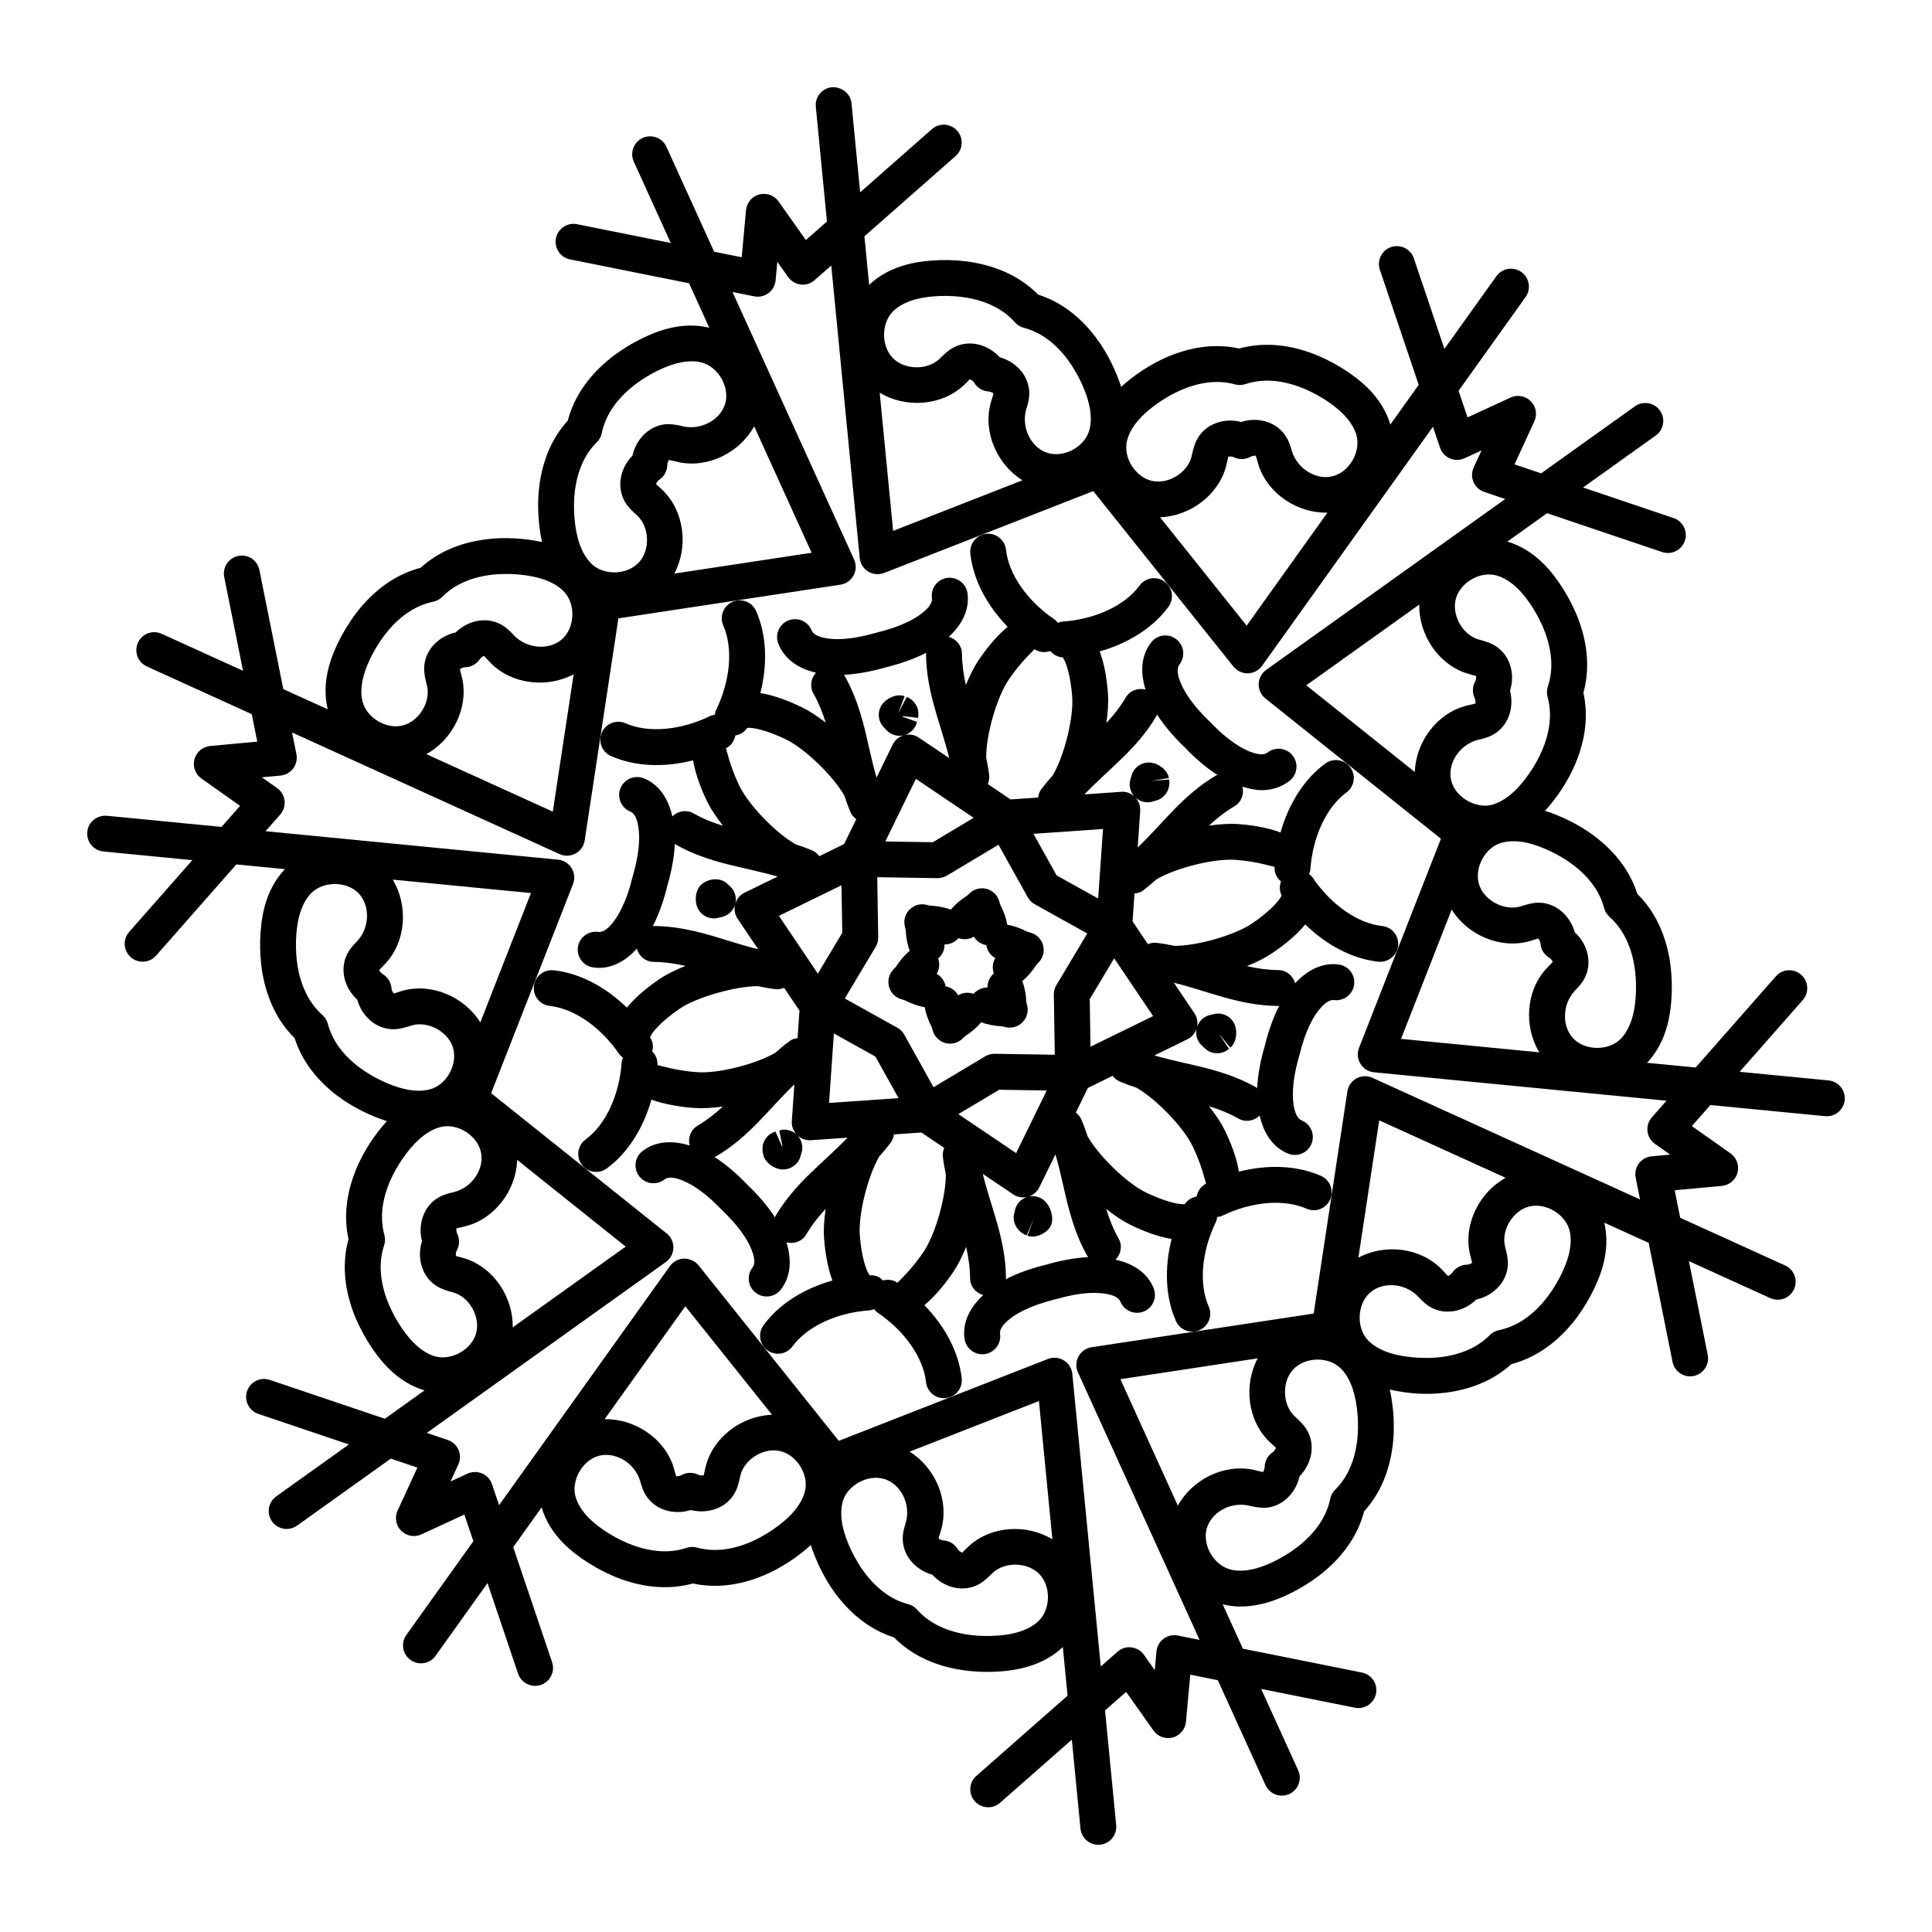
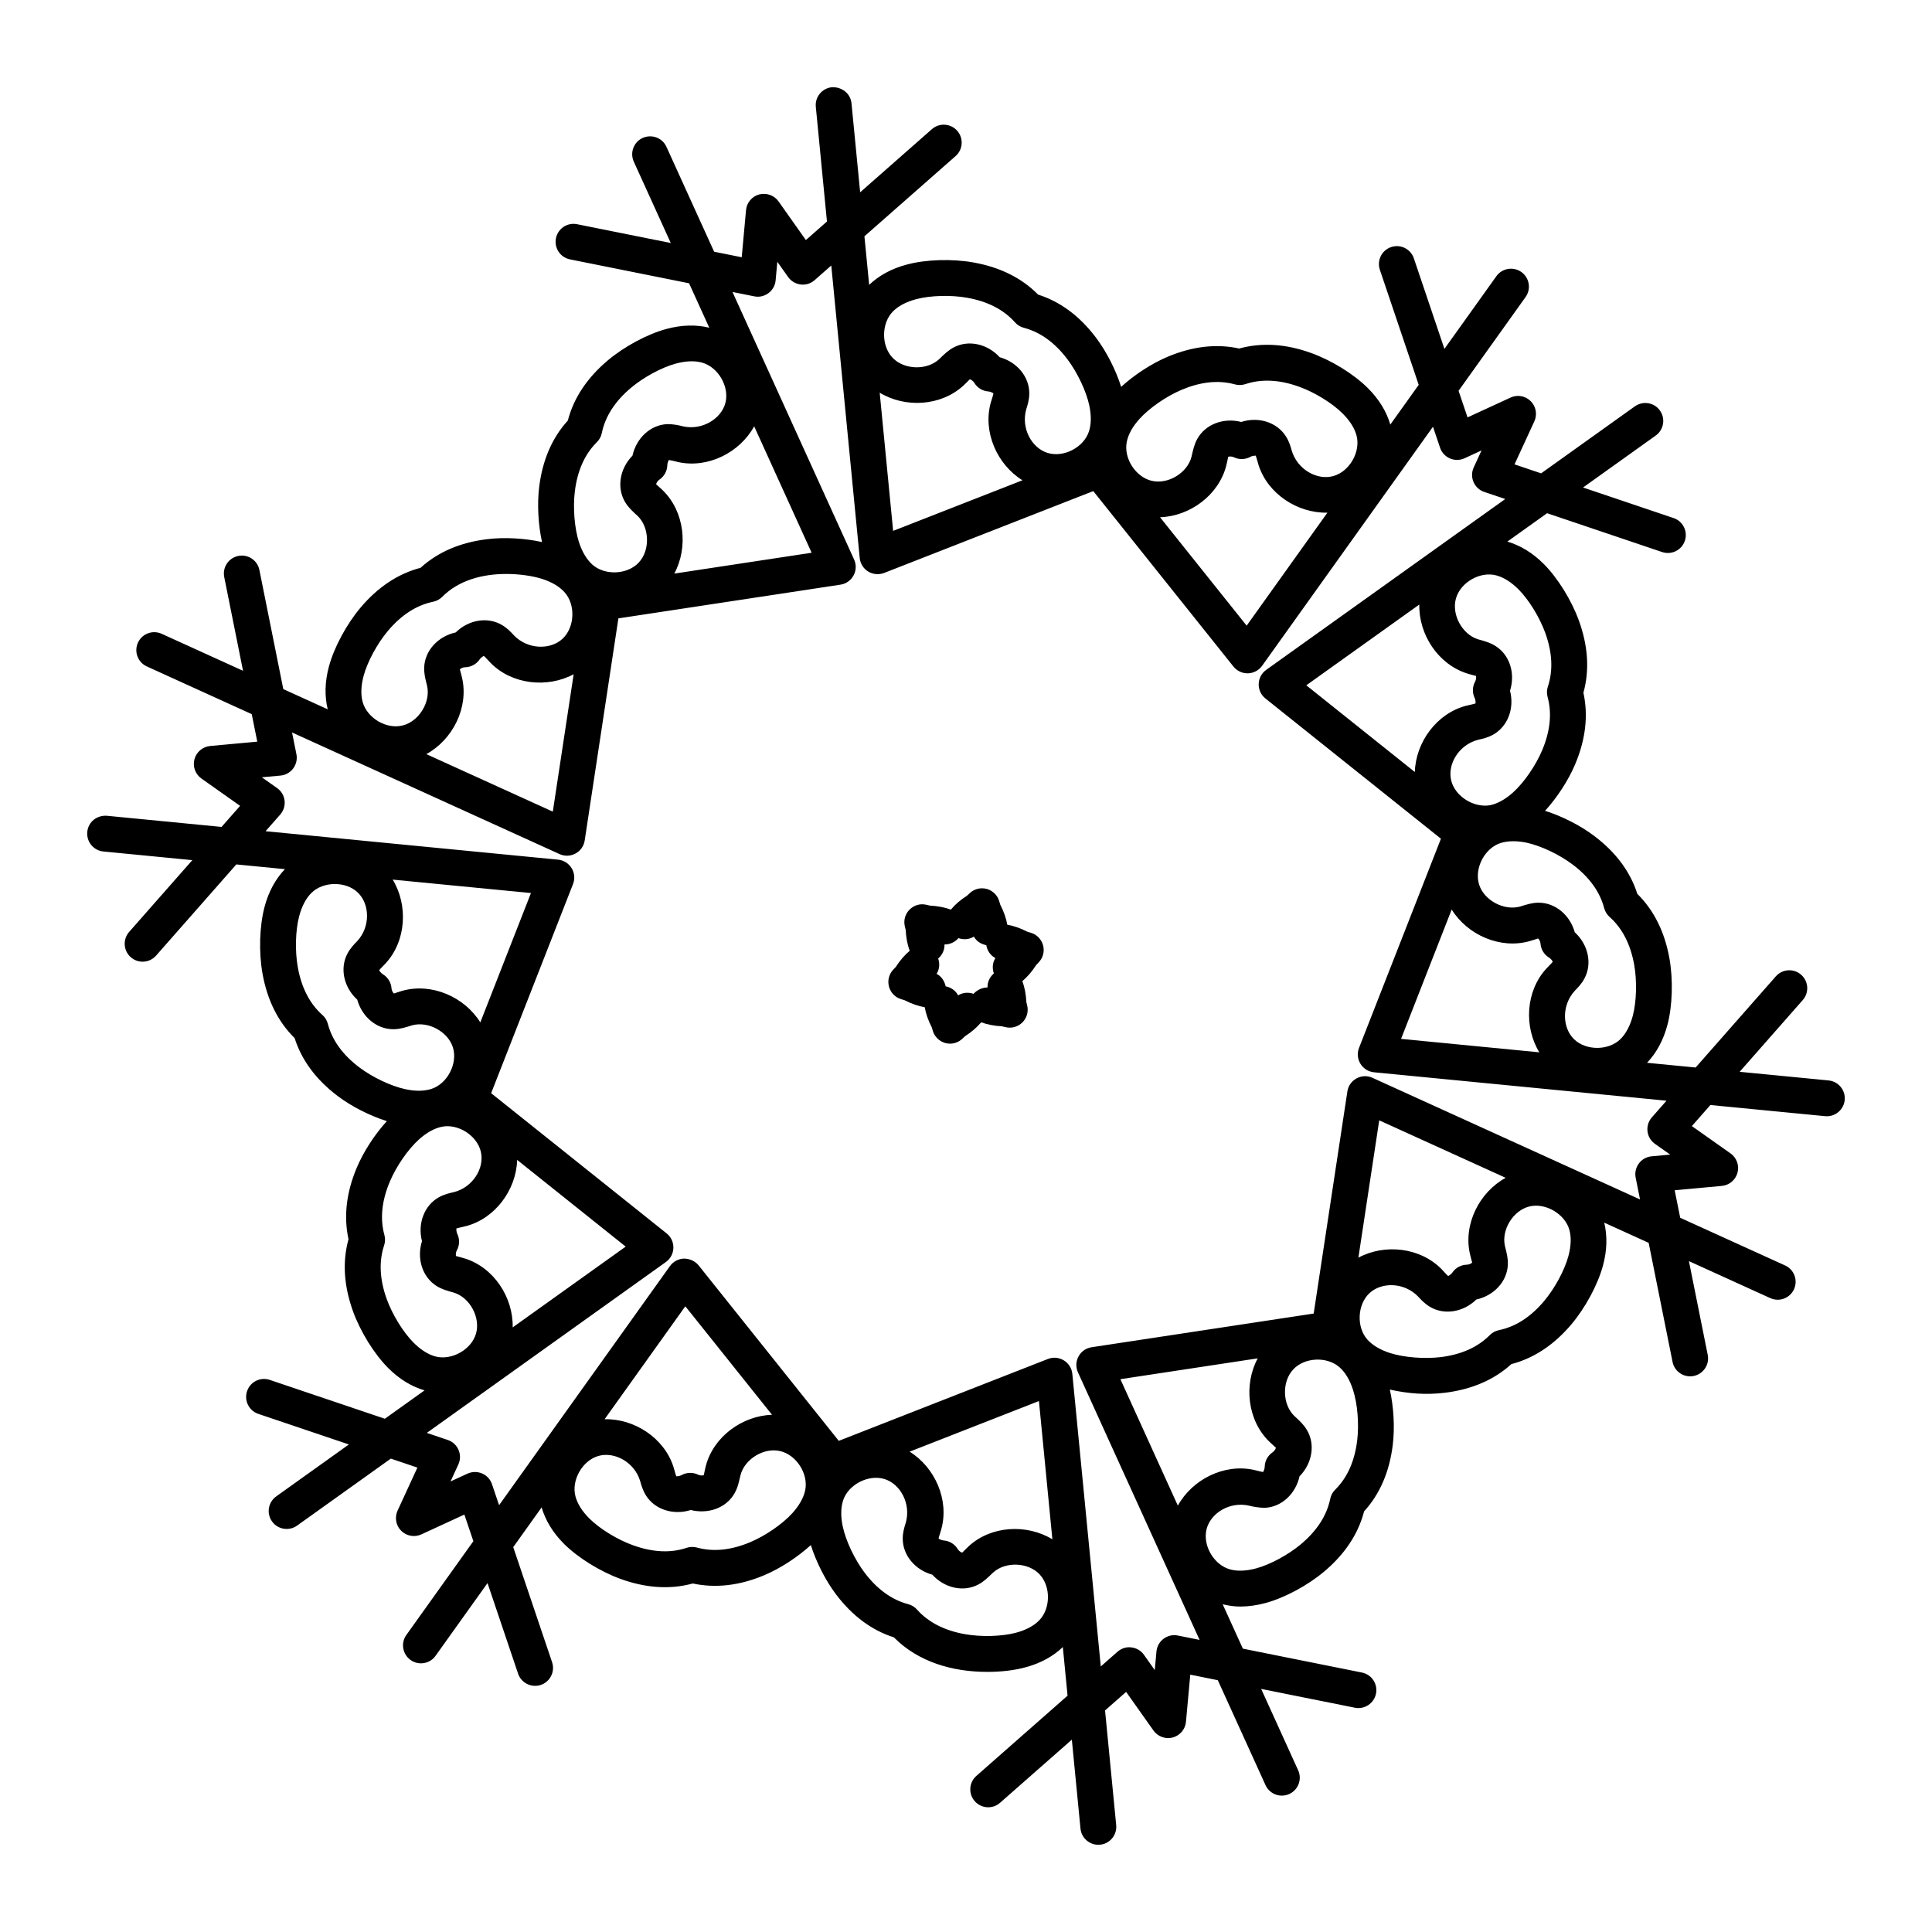
<svg xmlns="http://www.w3.org/2000/svg" fill="#000000" width="800px" height="800px" version="1.1" viewBox="144 144 512 512">
  <g>
    <path d="m382.84 408.8c0.293 0.082 0.586 0.168 0.871 0.262 1.891 0.965 3.68 1.586 5.352 1.871 0.289 1.668 0.906 3.457 1.871 5.34 0.09 0.289 0.176 0.586 0.262 0.871 0.586 2.023 2.438 3.434 4.566 3.434 1.215 0 2.406-0.465 3.301-1.336 0.215-0.203 0.434-0.41 0.648-0.613 1.781-1.145 3.219-2.391 4.312-3.711 1.586 0.582 3.414 0.957 5.516 1.066 0.305 0.066 0.613 0.141 0.918 0.215 1.645 0.406 3.344-0.098 4.496-1.254 1.18-1.18 1.652-2.887 1.254-4.504-0.074-0.297-0.145-0.594-0.215-0.891-0.102-2.109-0.473-3.949-1.059-5.547 1.305-1.094 2.547-2.516 3.691-4.293 0.215-0.223 0.426-0.445 0.641-0.676 1.152-1.199 1.594-2.914 1.16-4.519-0.438-1.605-1.68-2.879-3.277-3.332-0.297-0.082-0.594-0.176-0.891-0.262-1.867-0.961-3.648-1.574-5.32-1.867-0.289-1.668-0.902-3.449-1.863-5.316-0.094-0.297-0.18-0.602-0.27-0.902-0.461-1.598-1.727-2.832-3.332-3.269-1.609-0.418-3.328 0.008-4.519 1.168-0.219 0.203-0.438 0.41-0.66 0.613-1.797 1.156-3.207 2.387-4.305 3.707-1.609-0.586-3.457-0.953-5.566-1.062-0.293-0.066-0.582-0.129-0.867-0.203-3.453-0.855-6.613 2.266-5.754 5.754 0.074 0.297 0.145 0.594 0.215 0.891 0.102 2.106 0.473 3.941 1.059 5.535-1.305 1.094-2.543 2.516-3.688 4.293-0.207 0.223-0.422 0.445-0.637 0.668-1.152 1.199-1.598 2.914-1.164 4.519 0.422 1.617 1.656 2.879 3.254 3.352zm11.457-14.508c1.445 0.031 2.777-0.629 3.711-1.676 1.34 0.469 2.836 0.383 4.078-0.414 0.68 1.281 1.93 2 3.289 2.281 0.246 1.426 1.078 2.719 2.414 3.418-0.789 1.246-0.871 2.738-0.41 4.07-1.059 0.922-1.73 2.25-1.672 3.719-1.434 0.008-2.773 0.652-3.711 1.688-1.34-0.469-2.836-0.387-4.082 0.41-0.684-1.309-1.93-2.137-3.316-2.406-0.273-1.379-1.09-2.621-2.387-3.301 0.789-1.246 0.871-2.731 0.414-4.062 1.062-0.926 1.734-2.254 1.672-3.727z" />
-     <path d="m310.12 411.03c-5.746-5.598-12.605-9.164-19.398-9.895-2.586-0.277-4.957 1.605-5.234 4.215-0.281 2.609 1.605 4.957 4.215 5.234 6.492 0.707 13.57 5.637 18.477 12.875 0.234 0.348 0.609 0.543 0.918 0.828-0.152 0.418-0.316 0.836-0.352 1.301-0.004 0-0.004 0.008-0.004 0.008-0.621 8.715-4.285 16.523-9.559 20.387-2.117 1.551-2.574 4.519-1.027 6.637 1.531 2.102 4.5 2.598 6.641 1.031 5.508-4.027 9.668-10.547 11.844-18.258 0.418 0.168 0.863 0.316 1.328 0.465 3.953 1.234 8.355 1.652 10.062 1.773 2.113 0.141 4.703 0.008 7.519-0.371-2.051 1.895-4.223 3.609-6.68 5.059-1.863 1.102-2.621 3.262-2.113 5.254-4.785-1.48-9.176-1.105-12.52 1.504-2.066 1.617-2.426 4.606-0.809 6.676 1.625 2.07 4.606 2.414 6.676 0.809 1.598-1.254 5.328 0.188 8.32 2.18 2.297 1.531 4.445 3.371 7.035 6.062 2.438 2.348 4.281 4.492 5.789 6.758 1.988 3 3.434 6.738 2.18 8.344-1.617 2.062-1.25 5.051 0.816 6.664 2.031 1.609 5.051 1.273 6.676-0.816 2.609-3.336 2.981-7.723 1.496-12.516 2 0.512 4.16-0.25 5.258-2.117 1.465-2.481 3.211-4.68 5.129-6.75-0.426 2.961-0.574 5.617-0.434 7.594 0.117 1.707 0.527 6.109 1.77 10.055 0.148 0.473 0.301 0.91 0.461 1.336-7.715 2.172-14.227 6.332-18.254 11.844-1.551 2.117-1.09 5.086 1.027 6.637 2.141 1.566 5.109 1.07 6.641-1.031 3.863-5.262 11.672-8.93 20.395-9.551 0.434-0.031 0.832-0.191 1.242-0.324 0.27 0.312 0.516 0.648 0.875 0.891 7.242 4.902 12.18 11.977 12.887 18.473 0.266 2.441 2.324 4.242 4.719 4.242 2.832 0 5.035-2.453 4.731-5.262-0.738-6.797-4.297-13.645-9.891-19.391 2.871-2.375 5.566-5.715 7.629-8.746 1.176-1.746 2.363-4.066 3.438-6.691 0.613 2.719 1.012 5.457 1.039 8.309 0.02 2.16 1.512 3.898 3.492 4.453-3.68 3.402-5.551 7.391-4.957 11.598 0.336 2.367 2.371 4.086 4.703 4.086 2.887 0 5.113-2.559 4.711-5.422-0.281-2.016 2.836-4.519 6.066-6.117 2.316-1.152 4.812-2.051 8.215-2.934 0.18-0.027 0.363-0.074 0.543-0.121 3.238-0.945 6.019-1.465 8.746-1.633 3.617-0.188 7.551 0.391 8.309 2.266 0.984 2.441 3.746 3.602 6.188 2.637 2.434-0.984 3.609-3.75 2.633-6.184-1.586-3.938-5.18-6.453-10.086-7.559 1.441-1.477 1.863-3.731 0.801-5.613-1.422-2.508-2.449-5.113-3.285-7.816 2.352 1.855 4.578 3.305 6.356 4.168 3.203 1.559 7.176 3.164 10.977 3.777-1.969 7.769-1.621 15.484 1.133 21.73 1.07 2.422 3.906 3.481 6.266 2.422 2.406-1.059 3.492-3.863 2.434-6.266-2.637-5.977-1.902-14.574 1.918-22.438 0.199-0.41 0.254-0.844 0.328-1.27 0.41-0.074 0.828-0.086 1.223-0.281 7.863-3.832 16.465-4.547 22.445-1.93 2.406 1.086 5.207-0.027 6.266-2.422 1.059-2.406-0.027-5.207-2.434-6.266-6.238-2.766-13.953-3.09-21.746-1.125-0.668-4.102-2.434-8.281-3.75-10.98-0.863-1.781-2.32-4.012-4.172-6.359 2.695 0.836 5.305 1.867 7.816 3.285 1.879 1.062 4.137 0.633 5.609-0.801 1.109 4.887 3.621 8.5 7.555 10.086 2.441 0.977 5.207-0.203 6.188-2.629 0.98-2.441-0.195-5.207-2.633-6.191-1.879-0.762-2.496-4.715-2.269-8.301 0.172-2.746 0.688-5.531 1.73-9.125 0.797-3.269 1.742-5.934 2.957-8.391 1.602-3.223 4.094-6.231 6.133-6.062 2.598 0.344 5-1.449 5.367-4.047 0.367-2.598-1.449-5.004-4.047-5.367-4.191-0.574-8.18 1.293-11.586 4.969-0.555-1.988-2.293-3.477-4.457-3.5-2.852-0.027-5.594-0.426-8.312-1.039 2.637-1.078 4.953-2.266 6.699-3.445 3.801-2.57 6.731-5.133 8.758-7.613 5.742 5.59 12.594 9.145 19.375 9.879 2.512 0.262 4.953-1.605 5.234-4.215s-1.605-4.957-4.215-5.234c-6.488-0.707-13.566-5.637-18.473-12.887-0.25-0.367-0.586-0.621-0.91-0.895 0.141-0.395 0.309-0.781 0.34-1.223 0.625-8.727 4.289-16.531 9.562-20.395 2.121-1.551 2.582-4.519 1.035-6.637-1.551-2.117-4.519-2.59-6.641-1.031-5.516 4.027-9.676 10.547-11.855 18.27-3.879-1.477-8.383-2.031-11.383-2.246-2-0.121-4.641 0-7.598 0.438 2.074-1.922 4.269-3.668 6.758-5.133 1.844-1.09 2.609-3.219 2.129-5.199 1.742 0.539 3.457 0.926 5.055 0.926 2.789 0 5.32-0.828 7.441-2.488 2.066-1.617 2.434-4.606 0.812-6.676-1.625-2.062-4.606-2.422-6.668-0.809-1.621 1.254-5.348-0.203-8.336-2.191-2.277-1.512-4.43-3.344-7.035-6.062-2.422-2.32-4.258-4.465-5.785-6.758-1.992-2.988-3.434-6.723-2.18-8.328 1.617-2.062 1.25-5.051-0.816-6.664-2.07-1.645-5.059-1.273-6.676 0.816-2.609 3.34-2.984 7.723-1.504 12.504-1.996-0.512-4.152 0.25-5.25 2.117-1.465 2.481-3.207 4.68-5.125 6.75 0.426-2.961 0.57-5.617 0.434-7.586-0.324-4.586-1.07-8.402-2.203-11.398 7.699-2.172 14.207-6.332 18.238-11.844 1.547-2.117 1.086-5.086-1.035-6.637-2.113-1.559-5.086-1.086-6.641 1.031-3.856 5.281-11.672 8.941-20.391 9.551h-0.004c-0.441 0.031-0.832 0.199-1.23 0.34-0.27-0.316-0.52-0.652-0.879-0.898-0.008 0-0.02-0.008-0.023-0.008-7.231-4.902-12.16-11.977-12.863-18.473-0.281-2.609-2.711-4.539-5.234-4.215-2.609 0.277-4.496 2.629-4.215 5.234 0.734 6.797 4.297 13.656 9.891 19.402-3.215 2.629-5.949 6.246-7.637 8.734-1.176 1.746-2.363 4.066-3.438 6.691-0.613-2.719-1.012-5.457-1.039-8.309-0.02-2.164-1.512-3.898-3.496-4.453 3.68-3.406 5.551-7.394 4.957-11.594-0.367-2.59-2.766-4.336-5.371-4.039-2.598 0.371-4.41 2.777-4.043 5.375 0.281 2.004-2.836 4.519-6.059 6.117-2.977 1.473-5.703 2.297-8.77 3.062-3.156 0.918-6.019 1.457-8.75 1.633-3.527 0.242-7.547-0.379-8.309-2.273-0.98-2.434-3.758-3.602-6.188-2.629-2.434 0.984-3.606 3.758-2.621 6.191 1.582 3.922 5.094 6.535 9.969 7.644-1.352 1.477-1.719 3.668-0.684 5.508 1.402 2.481 2.422 5.059 3.258 7.723-2.25-1.746-4.438-3.156-6.328-4.074-2.707-1.316-6.887-3.09-10.988-3.75 1.973-7.777 1.629-15.504-1.129-21.75-1.055-2.394-3.867-3.492-6.266-2.422-2.406 1.059-3.492 3.863-2.434 6.266 2.637 5.977 1.902 14.574-1.918 22.438-0.191 0.395-0.238 0.812-0.316 1.227-0.414 0.074-0.832 0.125-1.23 0.316-0.004 0.008-0.008 0.008-0.008 0.008-7.859 3.824-16.449 4.559-22.441 1.922-2.394-1.066-5.199 0.039-6.266 2.422-1.059 2.406 0.027 5.207 2.434 6.266 6.254 2.766 13.977 3.117 21.734 1.133 0.074 0.445 0.164 0.902 0.27 1.383 0.902 4.027 2.738 8.059 3.492 9.598 0.867 1.781 2.32 4 4.172 6.359-2.695-0.836-5.305-1.867-7.816-3.285-1.883-1.062-4.133-0.637-5.606 0.797-1.109-4.891-3.625-8.504-7.559-10.09-2.414-0.957-5.203 0.195-6.188 2.629-0.98 2.441 0.195 5.207 2.633 6.191 1.883 0.762 2.5 4.715 2.273 8.301-0.176 2.746-0.691 5.531-1.734 9.145-0.793 3.25-1.73 5.914-2.957 8.375-1.598 3.223-4.039 6.379-6.125 6.062-2.59-0.336-5 1.449-5.367 4.047-0.367 2.598 1.449 5.004 4.047 5.367 0.539 0.074 1.082 0.113 1.617 0.113 3.609 0 7.004-1.867 9.965-5.07 0.559 1.98 2.293 3.469 4.457 3.492 2.887 0.027 5.664 0.438 8.418 1.066-2.781 1.105-5.156 2.312-6.789 3.418-2.5 1.688-6.125 4.418-8.75 7.637zm39.371 55.266c-0.07 0.117-0.07 0.25-0.129 0.371-0.082-0.125-0.113-0.246-0.195-0.371-1.906-2.859-4.168-5.516-7.117-8.344-2.769-2.894-5.504-5.227-8.359-7.121-0.125-0.082-0.246-0.113-0.371-0.195 0.125-0.059 0.258-0.059 0.379-0.129 8.863-5.231 13.812-12.371 20.812-19.133l-0.672 9.723c-0.09 1.289 0.355 2.562 1.227 3.519-1.23-1.105-2.953-1.523-4.555-1.039l0.746 3.684 0.094 0.473-0.051 0.168-0.113-0.25-1.676-3.769c-2.34 0.668-3.797 2.988-3.379 5.383 0.004 0.008 0.117 0.641 0.121 0.66 0.352 1.949 2.5 3.594 4.461 3.938 2.324 0.371 4.707-1.004 5.391-3.332l0.301-0.984c0.5-1.617 0.105-3.359-1.02-4.606 0.957 0.871 2.215 1.301 3.527 1.227l9.695-0.672c-6.781 7.023-13.895 11.957-19.117 20.801zm0.926-79.586 16.59-8.105 0.199 12.598-6.469 10.824zm25.641 8.215c0.453-0.762 0.688-1.633 0.672-2.516l-0.25-15.938 15.938 0.25c0.953-0.047 1.758-0.215 2.516-0.676l13.676-8.18 7.758 13.926c0.434 0.77 1.066 1.41 1.844 1.84l13.926 7.75-8.188 13.684c-0.453 0.762-0.688 1.633-0.672 2.516l0.25 15.938-15.934-0.25c-0.812-0.027-1.754 0.223-2.516 0.676l-13.68 8.18-7.75-13.926c-0.434-0.77-1.066-1.41-1.844-1.84l-13.926-7.75zm25.973-34.199-10.816 6.469-12.602-0.191 8.105-16.59zm34.27 2.973-1.277 18.418-11.008-6.125-6.137-11.02zm2.969 34.262 10.316 15.316-16.594 8.113-0.199-12.605zm-41.297 41.301 10.82-6.469 12.598 0.195-8.105 16.598zm-21.98-15.262 6.133 11.02-18.418 1.273 1.277-18.418zm12.73 51.809c-3.273 4.848-6.574 7.715-6.871 8.141-1.184-0.812-2.582-0.957-3.863-0.613-0.828-0.922-1.992-1.473-3.43-1.344-0.867-0.734-2.293-4.863-2.707-10.695-0.387-5.469 2.051-15.465 5.152-20.793 1.059-1.18 2.086-2.406 3.055-3.695 0.492-0.656 0.719-1.41 0.828-2.176l7.285-0.508 6.059 4.082c-0.289 0.719-0.469 1.48-0.371 2.297 0.191 1.617 0.469 3.184 0.797 4.727 0.023 6.172-2.863 16.039-5.934 20.578zm43.289 1.367c-3.426 0.215-6.848 0.844-10.754 1.977-0.008 0-0.02 0-0.031 0.008-3.906 0.945-7.297 2.152-10.352 3.676-0.137 0.066-0.227 0.156-0.359 0.227 0.012-0.141 0.078-0.262 0.078-0.402-0.098-10.258-3.801-18.129-6.156-27.582l8.074 5.441c1.07 0.715 2.391 0.965 3.656 0.695-1.594 0.512-2.805 1.828-3.18 3.461l-0.246 1.066c-0.543 2.348 1.035 4.836 3.309 5.644l1.914-4.363-1.695 4.438c1.914 0.75 4.508-0.336 5.797-1.941 1.496-1.848 0.641-5.32-0.992-7.047-1.145-1.215-2.863-1.727-4.457-1.375 1.23-0.398 2.246-1.281 2.816-2.441l4.273-8.746c0.699 2.441 1.312 4.93 1.902 7.547 1.434 6.379 2.926 12.977 6.559 19.422 0.07 0.121 0.188 0.191 0.266 0.305-0.156 0.016-0.273-0.02-0.422-0.008zm25.98-14.082c-1.41 0.23-5.457-0.715-10.324-3.082-4.926-2.387-12.359-9.496-15.43-14.852-0.484-1.504-1.031-3-1.672-4.492-0.324-0.75-0.859-1.328-1.465-1.805l3.199-6.551 6.559-3.207c0.477 0.609 1.051 1.148 1.805 1.473 1.488 0.633 2.988 1.18 4.488 1.66 5.356 3.074 12.469 10.508 14.867 15.438 2.559 5.254 3.387 9.543 3.606 10.016-1.402 0.68-2.238 1.977-2.508 3.398-1.242 0.227-2.394 0.895-3.125 2.004zm24.676-52.508h0.047c0.121 0 0.223-0.059 0.34-0.066-0.066 0.129-0.152 0.215-0.219 0.348-1.512 3.062-2.719 6.453-3.672 10.34-1.125 3.852-1.773 7.379-1.988 10.805-0.008 0.145 0.023 0.262 0.016 0.406-0.113-0.074-0.18-0.191-0.297-0.258-6.441-3.641-13.043-5.125-19.43-6.562-2.609-0.586-5.102-1.199-7.543-1.898l8.746-4.277c1.168-0.574 2.047-1.598 2.441-2.832-0.363 1.645 0.172 3.352 1.406 4.504l0.766 0.715c1.793 1.707 4.582 1.746 6.418 0.121l-2.668-3.973 3.023 3.668c1.555-1.281 1.922-3.992 1.23-5.887-0.816-2.254-3.199-3.574-5.531-3.008l-1.109 0.262c-1.625 0.391-2.918 1.605-3.422 3.184 0.277-1.273 0.027-2.598-0.699-3.676l-5.441-8.078c9.535 2.379 17.332 6.062 27.586 6.164zm-11.367-38.727c5.828 0.41 9.961 1.828 10.477 1.867-0.113 1.559 0.594 2.934 1.695 3.883-0.43 1.195-0.43 2.523 0.168 3.711-0.539 1.289-3.156 4.242-7.816 7.406-4.531 3.055-14.355 5.934-20.523 5.934h-0.055c-1.547-0.336-3.117-0.613-4.731-0.797-0.832-0.117-1.598 0.055-2.312 0.344l-4.062-6.035 0.512-7.383c0.754-0.113 1.52-0.238 2.172-0.723 1.297-0.977 2.519-1.996 3.695-3.055 5.32-3.109 15.285-5.516 20.781-5.152zm-20.793-38.164c0.07-0.117 0.07-0.254 0.129-0.375 0.082 0.125 0.113 0.242 0.195 0.367 1.895 2.852 4.223 5.59 7.117 8.355 2.785 2.914 5.523 5.246 8.359 7.121 0.129 0.086 0.25 0.109 0.379 0.191-0.125 0.059-0.266 0.062-0.387 0.133-8.801 5.195-13.738 12.305-20.809 19.129l0.672-9.707c0.09-1.316-0.375-2.617-1.285-3.582 1.234 1.16 3.016 1.586 4.629 1.086 0.02 0 1.078-0.324 1.09-0.324 2.277-0.715 3.652-3.176 3.234-5.523l-4.758 0.363 4.691-0.742c-0.316-2.004-2.488-3.695-4.484-4.047-2.371-0.41-4.707 1.004-5.391 3.332l-0.301 1.004c-0.5 1.633-0.082 3.418 1.086 4.652-0.969-0.902-2.25-1.43-3.59-1.281l-9.699 0.672c6.844-7.102 13.926-12.016 19.121-20.824zm-39.23-9.516c3.269-4.848 6.562-7.703 6.859-8.133h0.004c1.293 0.883 2.836 0.953 4.207 0.473 0.82 0.965 1.969 1.625 3.293 1.699 0.848 1.113 2.102 4.863 2.508 10.48 0.387 5.469-2.055 15.457-5.156 20.793-1.062 1.168-2.086 2.394-3.055 3.684-0.492 0.66-0.719 1.414-0.828 2.18l-7.285 0.504-6.051-4.078c0.289-0.719 0.469-1.484 0.371-2.301-0.191-1.605-0.469-3.176-0.797-4.715-0.027-6.168 2.856-16.047 5.93-20.586zm-32.566-3.32c0.023 0 0.051-0.008 0.078-0.02 3.902-0.965 7.289-2.164 10.34-3.676 0.133-0.066 0.223-0.156 0.352-0.223-0.012 0.137-0.074 0.25-0.074 0.391 0.098 10.23 3.785 18.086 6.16 27.586l-8.074-5.438c-1.125-0.75-2.5-1.012-3.82-0.66 1.668-0.473 2.949-1.82 3.336-3.508l-3.641-1.32-0.316-0.242 4.211 0.5c0.535-2.328-0.738-4.688-2.977-5.523l-2.246 4.234 1.695-4.438c-1.859-0.742-4.356 0.289-5.664 1.773-1.605 1.828-1.582 4.566 0.059 6.359 0.008 0.008 0.762 0.816 0.77 0.816 1.18 1.281 2.969 1.82 4.644 1.375-1.301 0.371-2.383 1.273-2.977 2.488l-4.273 8.746c-0.703-2.445-1.312-4.938-1.902-7.559-1.434-6.379-2.918-12.977-6.555-19.422-0.059-0.105-0.164-0.168-0.23-0.266 0.133-0.008 0.258-0.004 0.387-0.012 3.387-0.223 6.863-0.852 10.719-1.965zm-36.703 16.047c1.402-0.223 5.465 0.695 10.316 3.062 4.934 2.406 12.363 9.516 15.434 14.863 0.488 1.504 1.031 3 1.672 4.492 0.32 0.746 0.887 1.293 1.488 1.77l-3.223 6.598-6.555 3.203c-0.48-0.609-1.055-1.152-1.809-1.477-1.488-0.633-2.992-1.188-4.504-1.672-5.352-3.062-12.453-10.488-14.848-15.418-2.559-5.262-3.387-9.551-3.609-10.016 0.004 0 0.004-0.008 0.004-0.008 1.398-0.676 2.231-1.969 2.508-3.387 1.246-0.23 2.398-0.902 3.125-2.012zm-24.676 52.496h-0.047c-0.117 0-0.215 0.059-0.332 0.066 0.062-0.125 0.145-0.211 0.207-0.336 1.523-3.062 2.731-6.453 3.676-10.34 1.125-3.863 1.773-7.391 1.992-10.805 0.008-0.148-0.023-0.266-0.016-0.41 0.113 0.078 0.184 0.191 0.305 0.262 8.918 5.027 17.594 5.766 26.969 8.457l-8.742 4.269c-1.188 0.574-2.078 1.625-2.461 2.887 0.379-1.66-0.148-3.398-1.398-4.559-0.008-0.008-0.816-0.762-0.828-0.77-1.734-1.586-4.734-1.375-6.559 0.113-0.004 0.008-0.148 0.121-0.152 0.129-1.574 1.289-1.926 4.047-1.203 5.949 0.844 2.219 3.195 3.481 5.508 2.941l1.105-0.262c1.645-0.398 2.949-1.633 3.434-3.238-0.297 1.281-0.047 2.637 0.691 3.731l5.434 8.07c-2.469-0.613-4.934-1.328-7.496-2.129-6.234-1.945-12.691-3.953-20.086-4.027zm27.445 15.941c1.539 0.324 3.109 0.602 4.715 0.789 0.816 0.113 1.586-0.062 2.305-0.355l4.07 6.047-0.5 7.285c-0.766 0.109-1.52 0.336-2.176 0.824-1.297 0.965-2.516 1.988-3.684 3.043-5.332 3.109-15.34 5.59-20.797 5.16-5.828-0.41-9.961-1.828-10.48-1.883 0.102-1.426-0.473-2.715-1.406-3.652 0.371-1.172 0.262-2.453-0.543-3.644 0.203-1.125 3.066-4.418 7.914-7.688 4.531-3.066 14.859-5.926 20.582-5.926z" />
-     <path d="m185.37 397.24 21.262-24.16 12.875 1.254c-2.477 2.598-4.328 5.934-5.406 10.027-1.336 5.051-1.547 11.965-0.539 17.629 1.258 7.035 4.121 12.793 8.516 17.117 1.871 5.875 5.699 11.039 11.402 15.344 3.754 2.832 8.602 5.254 13.039 6.664-3.144 3.449-6.129 7.973-7.957 12.301-2.785 6.582-3.523 12.961-2.203 18.992-1.645 5.949-1.242 12.363 1.184 19.078 1.957 5.41 5.598 11.289 9.273 14.992 2.988 3.016 6.258 4.973 9.699 5.984l-10.523 7.519-30.492-10.293c-2.516-0.844-5.188 0.5-6.023 2.981-0.84 2.488 0.496 5.188 2.981 6.023l24.004 8.102-19.262 13.77c-2.141 1.531-2.633 4.504-1.105 6.637 1.531 2.144 4.504 2.617 6.629 1.105l24.848-17.758 7.043 2.379-5.254 11.41c-0.828 1.801-0.445 3.938 0.961 5.336 1.402 1.402 3.543 1.793 5.344 0.957l11.398-5.254 2.383 7.055-17.754 24.844c-1.527 2.137-1.035 5.106 1.105 6.637 2.137 1.523 5.106 1.039 6.629-1.105l13.77-19.27 8.105 24.004c0.668 1.977 2.519 3.231 4.504 3.231 3.266 0 5.539-3.211 4.504-6.273l-10.297-30.492 7.523-10.531c1.016 3.453 2.977 6.723 5.981 9.711 3.723 3.684 9.609 7.316 14.992 9.266 6.195 2.234 12.711 2.941 19.086 1.188 6.019 1.289 12.398 0.574 18.988-2.211 4.332-1.84 8.855-4.828 12.297-7.969 1.414 4.449 3.836 9.301 6.668 13.055 4.309 5.699 9.465 9.535 15.344 11.398 6.441 6.539 15.57 9.152 24.711 9.152 7.379 0 14.75-1.512 20.059-6.582l1.254 12.887-24.164 21.258c-1.973 1.727-2.164 4.734-0.434 6.703 1.738 1.973 4.742 2.168 6.707 0.426l19.023-16.73 2.293 23.57c0.238 2.449 2.309 4.289 4.727 4.289 2.836 0 5.004-2.441 4.734-5.219l-2.953-30.383 5.586-4.914 7.246 10.238c1.156 1.625 3.203 2.348 5.106 1.848 1.922-0.52 3.32-2.172 3.504-4.148l1.145-12.504 7.297 1.465 12.641 27.805c1.062 2.344 3.844 3.457 6.293 2.359 2.391-1.086 3.445-3.898 2.359-6.293l-9.805-21.562 24.84 4.984c2.562 0.512 5.074-1.152 5.594-3.723 0.516-2.582-1.152-5.078-3.727-5.598l-31.555-6.332-5.348-11.762c1.492 0.359 3.031 0.605 4.656 0.605 2.144 0 4.394-0.316 6.738-0.945 5.055-1.383 11.148-4.66 15.52-8.344 5.469-4.606 9.016-9.961 10.562-15.938 4.16-4.559 6.711-10.453 7.59-17.547 0.582-4.688 0.25-10.137-0.77-14.727 4.875 1.09 9.598 1.453 14.656 0.836 7.094-0.883 12.988-3.434 17.551-7.586 5.965-1.551 11.32-5.098 15.93-10.562 3.703-4.398 6.981-10.5 8.344-15.539 1.109-4.082 1.176-7.891 0.34-11.387l11.773 5.352 6.332 31.562c0.453 2.254 2.438 3.816 4.656 3.816 2.996 0 5.254-2.738 4.664-5.691l-4.984-24.84 21.559 9.801c2.41 1.086 5.207 0.027 6.293-2.359 1.086-2.394 0.031-5.207-2.359-6.293l-27.801-12.637-1.465-7.293 12.504-1.152c1.977-0.188 3.633-1.586 4.144-3.508 0.516-1.914-0.223-3.953-1.844-5.106l-10.25-7.242 4.91-5.582 30.398 2.953c0.156 0.008 0.312 0.02 0.465 0.02 2.418 0 4.488-1.84 4.727-4.289 0.254-2.617-1.656-4.938-4.269-5.199l-23.57-2.289 16.73-19.016c1.73-1.969 1.539-4.977-0.434-6.703-1.957-1.734-4.961-1.551-6.707 0.426l-21.254 24.156-12.875-1.25c2.469-2.598 4.316-5.938 5.402-10.039 1.332-5.039 1.539-11.957 0.535-17.609-1.258-7.035-4.117-12.781-8.512-17.117-1.871-5.887-5.703-11.039-11.402-15.336-3.738-2.836-8.59-5.262-13.051-6.68 3.144-3.441 6.129-7.965 7.961-12.293 2.789-6.582 3.527-12.961 2.203-18.992 1.645-5.941 1.25-12.355-1.184-19.086-1.957-5.41-5.598-11.289-9.277-14.992-2.984-3.004-6.246-4.961-9.691-5.984l10.523-7.519 30.488 10.293c2.574 0.852 5.207-0.562 6.023-2.981 0.84-2.488-0.496-5.188-2.981-6.023l-24-8.102 19.266-13.77c2.141-1.531 2.633-4.504 1.105-6.637-1.523-2.137-4.492-2.617-6.629-1.105l-24.852 17.762-7.047-2.379 5.254-11.41c0.828-1.801 0.445-3.938-0.961-5.336-1.402-1.41-3.547-1.801-5.344-0.957l-11.398 5.254-2.379-7.047 17.754-24.84c1.527-2.137 1.035-5.106-1.105-6.637-2.129-1.512-5.102-1.031-6.629 1.105l-13.77 19.266-8.102-24c-0.84-2.488-3.523-3.824-6.023-2.981-2.484 0.836-3.82 3.535-2.981 6.023l10.293 30.488-7.523 10.523c-1.012-3.438-2.973-6.707-5.981-9.691-3.707-3.695-9.598-7.332-14.996-9.273-6.727-2.441-13.133-2.82-19.078-1.188-6.004-1.32-12.395-0.59-18.98 2.195-4.328 1.832-8.852 4.816-12.297 7.965-1.41-4.445-3.84-9.289-6.672-13.043-4.301-5.711-9.461-9.543-15.344-11.41-4.324-4.398-10.078-7.258-17.113-8.512-5.648-1.012-12.57-0.809-17.613 0.539-4.098 1.07-7.441 2.922-10.039 5.398l-1.254-12.871 24.164-21.266c1.969-1.727 2.16-4.734 0.426-6.703-1.746-1.969-4.738-2.164-6.711-0.426l-19.012 16.73-2.293-23.574c-0.25-2.609-2.566-4.383-5.188-4.269-2.613 0.262-4.527 2.582-4.269 5.199l2.953 30.387-5.586 4.918-7.25-10.25c-1.145-1.625-3.164-2.32-5.106-1.848-1.922 0.52-3.32 2.172-3.504 4.148l-1.145 12.504-7.309-1.465-12.637-27.797c-1.078-2.387-3.875-3.434-6.293-2.359-2.391 1.086-3.445 3.898-2.359 6.293l9.797 21.555-24.836-4.984c-2.59-0.52-5.074 1.152-5.594 3.723-0.516 2.582 1.152 5.078 3.727 5.598l31.551 6.332 5.356 11.777c-3.477-0.844-7.285-0.777-11.387 0.336-5.035 1.363-11.129 4.633-15.531 8.344-5.469 4.613-9.02 9.961-10.57 15.93-4.16 4.559-6.707 10.461-7.586 17.555-0.578 4.672-0.25 10.086 0.746 14.633-4.57-1.004-9.977-1.332-14.629-0.746-7.098 0.871-12.992 3.418-17.555 7.574-5.973 1.559-11.324 5.113-15.93 10.574-3.699 4.398-6.977 10.488-8.344 15.531-1.113 4.094-1.176 7.902-0.332 11.391l-11.773-5.352-6.332-31.566c-0.52-2.57-3.012-4.25-5.594-3.723-2.574 0.52-4.242 3.016-3.727 5.598l4.984 24.84-21.559-9.805c-2.41-1.094-5.211-0.027-6.293 2.359-1.086 2.394-0.031 5.207 2.359 6.293l27.801 12.641 1.465 7.289-12.504 1.152c-1.977 0.195-3.629 1.594-4.144 3.516-0.516 1.914 0.219 3.953 1.84 5.098l10.254 7.25-4.914 5.582-30.395-2.957c-2.688-0.176-4.938 1.66-5.188 4.269-0.254 2.617 1.656 4.938 4.269 5.199l23.57 2.293-16.742 19.023c-1.73 1.969-1.539 4.977 0.434 6.703 0.902 0.797 2.019 1.188 3.137 1.188 1.316 0 2.625-0.547 3.57-1.617zm85.918 17.707c-4.176-6.727-12.824-10.539-20.598-8.395l-1.078 0.336c-0.477 0.148-1.137 0.363-1.211 0.398-0.164-0.094-0.59-0.641-0.648-1.402-0.121-1.523-0.961-2.887-2.262-3.684-0.66-0.398-0.953-1.031-1.008-1.051 0.113-0.203 0.598-0.695 0.953-1.059l0.793-0.828c5.441-5.945 5.953-15.387 1.844-22.156l36.637 3.562zm-40.41 0.367c-0.242-0.91-0.742-1.727-1.449-2.348-3.352-2.969-5.543-7.231-6.512-12.652-0.77-4.336-0.621-9.766 0.371-13.535 0.688-2.598 1.805-4.727 3.234-6.137 1.586-1.578 3.902-2.367 6.219-2.367 2.254 0 4.512 0.75 6.086 2.266 3.184 3.062 3.375 9.043-0.168 12.875-0.809 0.828-1.816 1.848-2.586 3.297-2.098 3.984-0.93 8.977 2.598 12.207 1.273 4.559 5.125 7.836 9.559 7.836h0.145c1.648-0.027 3.023-0.465 4.879-1.051 4.269-1.133 9.5 1.707 10.785 5.922 1.285 4.223-1.461 9.535-5.656 10.926-1.934 0.633-4.281 0.676-6.957 0.094-3.793-0.809-8.703-3.137-12.215-5.793-4.394-3.312-7.199-7.191-8.332-11.539zm15.605 72.938c-1.871-5.18-2.102-9.961-0.688-14.211 0.297-0.891 0.32-1.855 0.074-2.758-1.188-4.324-0.699-9.098 1.449-14.164 1.711-4.047 4.801-8.523 7.688-11.129 2-1.809 4.098-2.981 6.07-3.387 4.293-0.891 9.359 2.309 10.359 6.637 1.004 4.309-2.098 9.414-7.184 10.695-1.117 0.25-2.512 0.559-3.949 1.355-3.918 2.191-5.664 7.008-4.473 11.633-1.434 4.559 0.051 9.469 3.867 11.883 1.371 0.863 2.742 1.242 4.644 1.773 4.211 1.328 7.035 6.602 5.805 10.852-1.23 4.234-6.41 7.148-10.707 6.062-1.941-0.512-3.973-1.793-5.875-3.715-2.738-2.754-5.582-7.387-7.082-11.527zm20.715-10.738-1.125-0.324c-0.477-0.141-1.137-0.316-1.211-0.324-0.09-0.156-0.148-0.855 0.223-1.539 0.723-1.336 0.766-2.934 0.117-4.309-0.336-0.695-0.238-1.383-0.273-1.422 0.215-0.121 0.887-0.27 1.379-0.379l1.109-0.262c7.809-2.004 13.395-9.641 13.637-17.566l28.762 22.977-29.949 21.406c0.176-7.926-4.988-15.848-12.668-18.258zm86.805 67.469c-2.609 2.879-7.082 5.969-11.137 7.688-5.074 2.144-9.836 2.644-14.156 1.449-0.914-0.25-1.875-0.223-2.762 0.074-4.238 1.43-9.023 1.188-14.223-0.695-4.121-1.484-8.754-4.324-11.52-7.062-1.914-1.902-3.195-3.938-3.707-5.894-1.129-4.269 1.824-9.469 6.066-10.695 4.203-1.227 9.508 1.562 11.066 6.574 0.305 1.113 0.691 2.508 1.562 3.898 2.398 3.797 7.316 5.281 11.863 3.852 4.66 1.152 9.461-0.559 11.633-4.473 0.809-1.43 1.113-2.832 1.547-4.754 1.102-4.289 6.211-7.418 10.52-6.387 4.301 0.992 7.527 6.035 6.633 10.359-0.41 1.973-1.578 4.059-3.387 6.066zm-49.777-24.875 21.391-29.934 22.977 28.758c-7.902 0.258-15.551 5.82-17.562 13.625l-0.266 1.141c-0.098 0.453-0.246 1.133-0.254 1.227-0.164 0.094-0.855 0.195-1.535-0.141-1.379-0.648-2.988-0.613-4.316 0.113-0.676 0.371-1.371 0.316-1.414 0.344-0.125-0.203-0.305-0.863-0.441-1.355l-0.316-1.094c-2.43-7.676-10.348-12.867-18.262-12.684zm115.12 53.355c-1.41 1.43-3.543 2.555-6.144 3.238-3.75 0.984-9.176 1.141-13.527 0.363-5.418-0.965-9.672-3.156-12.656-6.508-0.621-0.707-1.438-1.207-2.344-1.438-4.34-1.141-8.219-3.945-11.543-8.336-2.644-3.508-4.977-8.43-5.793-12.234-0.566-2.629-0.535-5.031 0.098-6.945 1.383-4.172 6.672-6.934 10.93-5.652 4.227 1.281 7.102 6.527 5.676 11.566-0.348 1.094-0.785 2.461-0.809 4.094-0.07 4.492 3.231 8.418 7.84 9.699 3.223 3.527 8.219 4.715 12.211 2.59 1.438-0.762 2.457-1.766 3.867-3.137 3.258-2.981 9.23-2.785 12.297 0.398 3.066 3.184 3.019 9.164-0.102 12.301zm-18.613-19.707-0.836 0.809c-0.379 0.371-0.848 0.828-0.895 0.891-0.18 0-0.812-0.297-1.211-0.957-0.793-1.301-2.164-2.144-3.684-2.254-0.762-0.066-1.305-0.484-1.363-0.484 0.004-0.242 0.207-0.891 0.363-1.363l0.336-1.113c2.164-7.758-1.652-16.406-8.387-20.578l34.273-13.414 3.562 36.637c-6.785-4.125-16.234-3.625-22.16 1.828zm40.18-44.254 36.391-5.523c-3.746 6.984-2.731 16.379 3.023 22.027l0.84 0.781c0.371 0.344 0.871 0.797 0.945 0.844 0.004 0.188-0.254 0.828-0.887 1.262-1.258 0.863-2.023 2.273-2.066 3.797-0.02 0.77-0.418 1.348-0.402 1.391-0.215 0.02-0.891-0.156-1.379-0.277l-1.129-0.277c-7.856-1.703-16.297 2.547-20.109 9.484zm62.746 16.301c-0.676 5.469-2.637 9.84-5.824 12.977-0.672 0.668-1.133 1.512-1.316 2.434-0.902 4.398-3.492 8.418-7.711 11.977-3.348 2.82-8.129 5.41-11.879 6.441-2.656 0.715-5 0.816-6.957 0.27-4.262-1.16-7.293-6.32-6.234-10.609 1.062-4.309 6.16-7.449 11.277-6.273 1.105 0.277 2.422 0.527 4.098 0.574 4.492-0.176 8.234-3.684 9.27-8.344 3.356-3.418 4.258-8.465 1.945-12.309-0.836-1.422-1.898-2.387-3.348-3.723-3.156-3.09-3.285-9.07-0.266-12.301 3.004-3.238 8.98-3.508 12.289-0.559 1.52 1.348 2.715 3.352 3.555 5.961 1.207 3.699 1.641 9.121 1.102 13.484zm55.973-48.895c-1.016 3.75-3.606 8.531-6.441 11.902-3.551 4.215-7.578 6.805-11.961 7.695-0.922 0.195-1.77 0.648-2.426 1.316-3.152 3.184-7.523 5.152-12.988 5.828-4.367 0.527-9.793 0.094-13.492-1.094-2.562-0.828-4.621-2.062-5.961-3.555-2.941-3.305-2.668-9.281 0.562-12.301 3.242-3.019 9.215-2.879 12.871 0.883 0.77 0.844 1.73 1.895 3.129 2.731 3.867 2.312 8.91 1.402 12.324-1.93 4.668-1.039 8.172-4.773 8.344-9.254 0.066-1.645-0.293-3.035-0.781-4.949-0.957-4.309 2.195-9.395 6.484-10.453 4.238-1.051 9.445 1.969 10.609 6.231 0.535 1.973 0.441 4.312-0.273 6.949zm-26.102-0.668 0.277 1.125c0.125 0.484 0.297 1.141 0.328 1.227-0.098 0.148-0.664 0.547-1.434 0.566-1.52 0.039-2.93 0.809-3.793 2.062-0.441 0.633-1.086 0.891-1.105 0.945-0.203-0.121-0.664-0.621-0.996-0.992l-0.793-0.844c-5.644-5.758-15.047-6.785-22.027-3.035l5.519-36.391 33.512 15.234c-6.953 3.805-11.234 12.238-9.488 20.102zm-4.82-91.203c4.18 6.738 12.844 10.551 20.57 8.398l1.16-0.352c0.441-0.141 1.102-0.352 1.16-0.379 0.164 0.082 0.59 0.633 0.648 1.391 0.121 1.523 0.961 2.887 2.262 3.684 0.656 0.398 0.945 1.031 0.992 1.059-0.105 0.203-0.574 0.688-0.918 1.031l-0.816 0.855c-5.445 5.941-5.953 15.383-1.836 22.152l-36.641-3.559zm40.41-0.375c0.242 0.902 0.742 1.719 1.445 2.348 3.352 2.981 5.543 7.242 6.512 12.66 0.77 4.324 0.621 9.766-0.367 13.516-0.691 2.609-1.816 4.742-3.238 6.156-3.129 3.117-9.117 3.156-12.301 0.094-3.188-3.062-3.379-9.031 0.191-12.902 0.805-0.816 1.801-1.828 2.559-3.269 2.098-3.984 0.93-8.977-2.594-12.207-1.273-4.547-5.133-7.836-9.586-7.836h-0.117c-1.625 0.027-2.977 0.453-4.879 1.051-4.242 1.113-9.504-1.691-10.785-5.914-1.289-4.234 1.457-9.543 5.656-10.926 1.922-0.621 4.312-0.66 6.945-0.113 3.816 0.828 8.727 3.156 12.23 5.812 4.391 3.316 7.195 7.199 8.328 11.531zm-15.609-72.938c1.875 5.188 2.106 9.969 0.691 14.223-0.301 0.891-0.324 1.855-0.074 2.766 1.184 4.316 0.695 9.078-1.453 14.148-1.719 4.059-4.805 8.531-7.688 11.129-2 1.809-4.102 2.981-6.066 3.398-4.32 0.781-9.371-2.34-10.363-6.637-0.996-4.309 2.102-9.414 7.18-10.703 1.133-0.25 2.535-0.559 3.941-1.348 3.938-2.191 5.688-7.008 4.492-11.641 1.438-4.566-0.047-9.469-3.84-11.855-1.387-0.883-2.769-1.262-4.668-1.793-4.219-1.336-7.043-6.609-5.812-10.852 1.227-4.242 6.402-7.223 10.695-6.07 1.949 0.52 3.984 1.801 5.887 3.715 2.734 2.75 5.578 7.383 7.078 11.52zm-20.711 10.75 1.137 0.336c0.445 0.121 1.113 0.305 1.199 0.305 0.082 0.168 0.145 0.855-0.223 1.531-0.73 1.336-0.773 2.941-0.117 4.324 0.328 0.688 0.23 1.375 0.238 1.43-0.191 0.113-0.879 0.262-1.328 0.363l-1.137 0.262c-7.801 2.012-13.379 9.645-13.629 17.562l-28.758-22.973 29.949-21.402c-0.18 7.91 4.977 15.836 12.668 18.262zm-86.801-67.477c2.606-2.879 7.074-5.969 11.129-7.688 4.562-1.93 9.43-2.754 14.148-1.438 0.918 0.25 1.875 0.215 2.769-0.074 4.258-1.422 9.043-1.188 14.219 0.688 4.133 1.484 8.762 4.324 11.52 7.074 1.945 1.93 3.195 3.906 3.715 5.875 1.125 4.281-1.828 9.477-6.07 10.703-4.25 1.254-9.512-1.598-11.074-6.609-0.305-1.105-0.691-2.481-1.555-3.852-2.398-3.816-7.32-5.32-11.867-3.852-4.617-1.199-9.453 0.559-11.641 4.492-0.789 1.422-1.094 2.805-1.531 4.734-1.102 4.281-6.195 7.379-10.52 6.379-4.301-0.992-7.527-6.023-6.629-10.359 0.41-2 1.547-4.043 3.387-6.074zm49.777 24.867-21.398 29.941-22.957-28.73c7.918-0.254 15.539-5.856 17.539-13.645l0.27-1.141c0.105-0.492 0.254-1.152 0.25-1.227 0.156-0.094 0.848-0.195 1.555 0.141 1.371 0.648 2.969 0.602 4.301-0.121 0.676-0.371 1.363-0.305 1.414-0.336 0.125 0.195 0.305 0.855 0.441 1.328l0.32 1.113c2.422 7.68 10.344 12.852 18.266 12.676zm-115.12-53.348c1.414-1.43 3.535-2.543 6.148-3.231 3.754-0.992 9.195-1.152 13.52-0.371 5.426 0.965 9.676 3.156 12.648 6.508 0.625 0.715 1.449 1.215 2.363 1.449 4.336 1.133 8.215 3.938 11.535 8.328 2.648 3.519 4.981 8.43 5.797 12.227 0.57 2.684 0.539 5.023-0.102 6.953-1.391 4.195-6.691 6.961-10.926 5.652-4.227-1.281-7.102-6.527-5.676-11.566 0.348-1.094 0.781-2.449 0.805-4.086 0.07-4.504-3.231-8.43-7.84-9.711-3.234-3.527-8.23-4.695-12.184-2.598-1.461 0.77-2.492 1.781-3.891 3.148-3.254 2.981-9.238 2.805-12.297-0.391-3.062-3.188-3.016-9.164 0.098-12.312zm18.625 19.699 0.812-0.781c0.355-0.352 0.844-0.836 0.91-0.91 0.18 0.008 0.809 0.305 1.211 0.957 0.793 1.301 2.164 2.144 3.676 2.254 0.77 0.066 1.312 0.492 1.371 0.492-0.004 0.242-0.207 0.891-0.355 1.363l-0.34 1.105c-2.16 7.769 1.66 16.414 8.395 20.586l-34.273 13.41-3.562-36.625c6.766 4.113 16.203 3.582 22.156-1.852zm-40.191 44.27-36.391 5.523c3.746-6.984 2.727-16.387-3.027-22.035l-0.848-0.797c-0.367-0.324-0.867-0.781-0.934-0.828-0.004-0.176 0.254-0.828 0.891-1.262 1.254-0.863 2.019-2.273 2.062-3.797 0.02-0.77 0.418-1.348 0.402-1.391 0.219 0.047 0.914 0.168 1.406 0.289l1.102 0.277c7.894 1.711 16.309-2.543 20.109-9.484zm-62.746-16.301c0.676-5.477 2.637-9.84 5.824-12.996 0.672-0.66 1.133-1.504 1.316-2.422 0.895-4.391 3.492-8.41 7.699-11.965 3.371-2.84 8.152-5.422 11.895-6.441 2.219-0.598 4.715-0.887 6.949-0.27 4.262 1.16 7.293 6.312 6.234 10.602-1.062 4.297-6.18 7.406-11.211 6.305-1.125-0.305-2.613-0.602-4.168-0.602-4.496 0.176-8.234 3.684-9.27 8.355-3.352 3.418-4.25 8.465-1.941 12.328 0.84 1.402 1.898 2.367 3.344 3.684 3.152 3.102 3.285 9.09 0.273 12.309-3.016 3.25-9 3.492-12.297 0.566-1.504-1.348-2.734-3.406-3.566-5.969-1.18-3.699-1.621-9.113-1.082-13.484zm-55.973 48.887c1.02-3.75 3.609-8.531 6.441-11.891 3.547-4.215 7.574-6.805 11.977-7.715 0.918-0.188 1.758-0.641 2.422-1.309 4.375-4.426 10.746-6.051 16.918-6.051 3.379 0 6.902 0.473 9.551 1.316 2.594 0.836 4.606 2.031 5.965 3.574 2.938 3.297 2.664 9.266-0.562 12.281-3.227 3.008-9.203 2.879-12.855-0.871-0.773-0.844-1.742-1.902-3.156-2.746-3.879-2.312-8.91-1.391-12.309 1.941-4.668 1.039-8.18 4.781-8.352 9.281-0.059 1.633 0.297 3.016 0.781 4.922 0.957 4.309-2.195 9.395-6.488 10.453-4.269 1.105-9.438-1.969-10.602-6.238-0.531-1.949-0.438-4.344 0.27-6.949zm26.102 0.668-0.277-1.125c-0.125-0.484-0.297-1.141-0.328-1.215 0.098-0.156 0.668-0.559 1.438-0.574 1.523-0.039 2.934-0.809 3.797-2.062 0.438-0.633 1.082-0.891 1.094-0.945 0.203 0.121 0.672 0.633 1.012 1.004l0.785 0.836c5.633 5.758 15.043 6.773 22.027 3.027l-5.523 36.406-33.516-15.238c6.957-3.809 11.238-12.25 9.492-20.113zm-49.047 29.102-4.039-2.852 4.926-0.453c2.84-0.254 4.789-2.91 4.238-5.672l-1.156-5.754 70.891 32.23c2.812 1.293 6.188-0.453 6.664-3.609l8.93-58.855 58.855-8.934c3.109-0.473 4.918-3.797 3.609-6.664l-32.23-70.902 5.766 1.156c2.664 0.566 5.41-1.348 5.668-4.234l0.449-4.922 2.856 4.027c1.527 2.164 4.754 2.84 7.031 0.836l4.41-3.875 7.539 77.516c0.145 1.477 0.977 2.805 2.242 3.582 1.266 0.77 2.832 0.902 4.219 0.379l55.434-21.695 37.156 46.508c0.906 1.125 2.269 1.781 3.715 1.781h0.125c1.488-0.039 2.875-0.781 3.742-1.988l45.285-63.359 1.879 5.562c0.875 2.598 3.844 4 6.5 2.793l4.492-2.07-2.07 4.492c-1.203 2.602 0.148 5.613 2.789 6.5l5.566 1.879-63.352 45.277c-2.582 1.852-2.656 5.629-0.203 7.586l46.508 37.16-21.703 55.43c-1.145 2.93 0.812 6.152 3.969 6.469l77.512 7.535-3.883 4.414c-1.848 2.098-1.504 5.375 0.836 7.027l4.027 2.84-4.91 0.453c-2.84 0.254-4.789 2.91-4.238 5.672l1.156 5.758-70.895-32.227c-2.836-1.316-6.191 0.484-6.664 3.609l-8.926 58.855-58.859 8.93c-3.109 0.473-4.918 3.797-3.609 6.664l32.227 70.891-5.758-1.156c-2.75-0.566-5.414 1.418-5.668 4.234l-0.449 4.93-2.856-4.039c-0.773-1.105-1.988-1.82-3.324-1.977-1.375-0.191-2.695 0.27-3.711 1.164l-4.414 3.883-7.539-77.523c-0.305-3.144-3.555-5.102-6.461-3.965l-55.434 21.703-37.16-46.52c-0.934-1.16-2.418-1.766-3.84-1.781-1.488 0.039-2.879 0.781-3.742 1.988l-45.281 63.363-1.879-5.566c-0.902-2.684-3.934-3.961-6.5-2.793l-4.492 2.07 2.07-4.492c1.203-2.602-0.148-5.613-2.789-6.5l-5.562-1.879 63.352-45.281c2.582-1.852 2.656-5.629 0.203-7.586l-46.508-37.16 21.699-55.418c1.141-2.926-0.809-6.152-3.969-6.469l-77.508-7.539 3.879-4.406c1.855-2.106 1.508-5.383-0.832-7.031z" />
+     <path d="m185.37 397.24 21.262-24.16 12.875 1.254c-2.477 2.598-4.328 5.934-5.406 10.027-1.336 5.051-1.547 11.965-0.539 17.629 1.258 7.035 4.121 12.793 8.516 17.117 1.871 5.875 5.699 11.039 11.402 15.344 3.754 2.832 8.602 5.254 13.039 6.664-3.144 3.449-6.129 7.973-7.957 12.301-2.785 6.582-3.523 12.961-2.203 18.992-1.645 5.949-1.242 12.363 1.184 19.078 1.957 5.41 5.598 11.289 9.273 14.992 2.988 3.016 6.258 4.973 9.699 5.984l-10.523 7.519-30.492-10.293c-2.516-0.844-5.188 0.5-6.023 2.981-0.84 2.488 0.496 5.188 2.981 6.023l24.004 8.102-19.262 13.77c-2.141 1.531-2.633 4.504-1.105 6.637 1.531 2.144 4.504 2.617 6.629 1.105l24.848-17.758 7.043 2.379-5.254 11.41c-0.828 1.801-0.445 3.938 0.961 5.336 1.402 1.402 3.543 1.793 5.344 0.957l11.398-5.254 2.383 7.055-17.754 24.844c-1.527 2.137-1.035 5.106 1.105 6.637 2.137 1.523 5.106 1.039 6.629-1.105l13.77-19.27 8.105 24.004c0.668 1.977 2.519 3.231 4.504 3.231 3.266 0 5.539-3.211 4.504-6.273l-10.297-30.492 7.523-10.531c1.016 3.453 2.977 6.723 5.981 9.711 3.723 3.684 9.609 7.316 14.992 9.266 6.195 2.234 12.711 2.941 19.086 1.188 6.019 1.289 12.398 0.574 18.988-2.211 4.332-1.84 8.855-4.828 12.297-7.969 1.414 4.449 3.836 9.301 6.668 13.055 4.309 5.699 9.465 9.535 15.344 11.398 6.441 6.539 15.57 9.152 24.711 9.152 7.379 0 14.75-1.512 20.059-6.582l1.254 12.887-24.164 21.258c-1.973 1.727-2.164 4.734-0.434 6.703 1.738 1.973 4.742 2.168 6.707 0.426l19.023-16.73 2.293 23.57c0.238 2.449 2.309 4.289 4.727 4.289 2.836 0 5.004-2.441 4.734-5.219l-2.953-30.383 5.586-4.914 7.246 10.238c1.156 1.625 3.203 2.348 5.106 1.848 1.922-0.52 3.32-2.172 3.504-4.148l1.145-12.504 7.297 1.465 12.641 27.805c1.062 2.344 3.844 3.457 6.293 2.359 2.391-1.086 3.445-3.898 2.359-6.293l-9.805-21.562 24.84 4.984c2.562 0.512 5.074-1.152 5.594-3.723 0.516-2.582-1.152-5.078-3.727-5.598l-31.555-6.332-5.348-11.762c1.492 0.359 3.031 0.605 4.656 0.605 2.144 0 4.394-0.316 6.738-0.945 5.055-1.383 11.148-4.66 15.52-8.344 5.469-4.606 9.016-9.961 10.562-15.938 4.16-4.559 6.711-10.453 7.59-17.547 0.582-4.688 0.25-10.137-0.77-14.727 4.875 1.09 9.598 1.453 14.656 0.836 7.094-0.883 12.988-3.434 17.551-7.586 5.965-1.551 11.32-5.098 15.93-10.562 3.703-4.398 6.981-10.5 8.344-15.539 1.109-4.082 1.176-7.891 0.34-11.387l11.773 5.352 6.332 31.562c0.453 2.254 2.438 3.816 4.656 3.816 2.996 0 5.254-2.738 4.664-5.691l-4.984-24.84 21.559 9.801c2.41 1.086 5.207 0.027 6.293-2.359 1.086-2.394 0.031-5.207-2.359-6.293l-27.801-12.637-1.465-7.293 12.504-1.152c1.977-0.188 3.633-1.586 4.144-3.508 0.516-1.914-0.223-3.953-1.844-5.106l-10.25-7.242 4.91-5.582 30.398 2.953c0.156 0.008 0.312 0.02 0.465 0.02 2.418 0 4.488-1.84 4.727-4.289 0.254-2.617-1.656-4.938-4.269-5.199l-23.57-2.289 16.73-19.016c1.73-1.969 1.539-4.977-0.434-6.703-1.957-1.734-4.961-1.551-6.707 0.426l-21.254 24.156-12.875-1.25c2.469-2.598 4.316-5.938 5.402-10.039 1.332-5.039 1.539-11.957 0.535-17.609-1.258-7.035-4.117-12.781-8.512-17.117-1.871-5.887-5.703-11.039-11.402-15.336-3.738-2.836-8.59-5.262-13.051-6.68 3.144-3.441 6.129-7.965 7.961-12.293 2.789-6.582 3.527-12.961 2.203-18.992 1.645-5.941 1.25-12.355-1.184-19.086-1.957-5.41-5.598-11.289-9.277-14.992-2.984-3.004-6.246-4.961-9.691-5.984l10.523-7.519 30.488 10.293c2.574 0.852 5.207-0.562 6.023-2.981 0.84-2.488-0.496-5.188-2.981-6.023l-24-8.102 19.266-13.77c2.141-1.531 2.633-4.504 1.105-6.637-1.523-2.137-4.492-2.617-6.629-1.105l-24.852 17.762-7.047-2.379 5.254-11.41c0.828-1.801 0.445-3.938-0.961-5.336-1.402-1.41-3.547-1.801-5.344-0.957l-11.398 5.254-2.379-7.047 17.754-24.84c1.527-2.137 1.035-5.106-1.105-6.637-2.129-1.512-5.102-1.031-6.629 1.105l-13.77 19.266-8.102-24c-0.84-2.488-3.523-3.824-6.023-2.981-2.484 0.836-3.82 3.535-2.981 6.023l10.293 30.488-7.523 10.523c-1.012-3.438-2.973-6.707-5.981-9.691-3.707-3.695-9.598-7.332-14.996-9.273-6.727-2.441-13.133-2.82-19.078-1.188-6.004-1.32-12.395-0.59-18.98 2.195-4.328 1.832-8.852 4.816-12.297 7.965-1.41-4.445-3.84-9.289-6.672-13.043-4.301-5.711-9.461-9.543-15.344-11.41-4.324-4.398-10.078-7.258-17.113-8.512-5.648-1.012-12.57-0.809-17.613 0.539-4.098 1.07-7.441 2.922-10.039 5.398l-1.254-12.871 24.164-21.266c1.969-1.727 2.16-4.734 0.426-6.703-1.746-1.969-4.738-2.164-6.711-0.426l-19.012 16.73-2.293-23.574c-0.25-2.609-2.566-4.383-5.188-4.269-2.613 0.262-4.527 2.582-4.269 5.199l2.953 30.387-5.586 4.918-7.25-10.25c-1.145-1.625-3.164-2.32-5.106-1.848-1.922 0.52-3.32 2.172-3.504 4.148l-1.145 12.504-7.309-1.465-12.637-27.797c-1.078-2.387-3.875-3.434-6.293-2.359-2.391 1.086-3.445 3.898-2.359 6.293l9.797 21.555-24.836-4.984c-2.59-0.52-5.074 1.152-5.594 3.723-0.516 2.582 1.152 5.078 3.727 5.598l31.551 6.332 5.356 11.777c-3.477-0.844-7.285-0.777-11.387 0.336-5.035 1.363-11.129 4.633-15.531 8.344-5.469 4.613-9.02 9.961-10.57 15.93-4.16 4.559-6.707 10.461-7.586 17.555-0.578 4.672-0.25 10.086 0.746 14.633-4.57-1.004-9.977-1.332-14.629-0.746-7.098 0.871-12.992 3.418-17.555 7.574-5.973 1.559-11.324 5.113-15.93 10.574-3.699 4.398-6.977 10.488-8.344 15.531-1.113 4.094-1.176 7.902-0.332 11.391l-11.773-5.352-6.332-31.566c-0.52-2.57-3.012-4.25-5.594-3.723-2.574 0.52-4.242 3.016-3.727 5.598l4.984 24.84-21.559-9.805c-2.41-1.094-5.211-0.027-6.293 2.359-1.086 2.394-0.031 5.207 2.359 6.293l27.801 12.641 1.465 7.289-12.504 1.152c-1.977 0.195-3.629 1.594-4.144 3.516-0.516 1.914 0.219 3.953 1.84 5.098l10.254 7.25-4.914 5.582-30.395-2.957c-2.688-0.176-4.938 1.66-5.188 4.269-0.254 2.617 1.656 4.938 4.269 5.199l23.57 2.293-16.742 19.023c-1.73 1.969-1.539 4.977 0.434 6.703 0.902 0.797 2.019 1.188 3.137 1.188 1.316 0 2.625-0.547 3.57-1.617zm85.918 17.707c-4.176-6.727-12.824-10.539-20.598-8.395l-1.078 0.336c-0.477 0.148-1.137 0.363-1.211 0.398-0.164-0.094-0.59-0.641-0.648-1.402-0.121-1.523-0.961-2.887-2.262-3.684-0.66-0.398-0.953-1.031-1.008-1.051 0.113-0.203 0.598-0.695 0.953-1.059l0.793-0.828c5.441-5.945 5.953-15.387 1.844-22.156l36.637 3.562zm-40.41 0.367c-0.242-0.91-0.742-1.727-1.449-2.348-3.352-2.969-5.543-7.231-6.512-12.652-0.77-4.336-0.621-9.766 0.371-13.535 0.688-2.598 1.805-4.727 3.234-6.137 1.586-1.578 3.902-2.367 6.219-2.367 2.254 0 4.512 0.75 6.086 2.266 3.184 3.062 3.375 9.043-0.168 12.875-0.809 0.828-1.816 1.848-2.586 3.297-2.098 3.984-0.93 8.977 2.598 12.207 1.273 4.559 5.125 7.836 9.559 7.836h0.145c1.648-0.027 3.023-0.465 4.879-1.051 4.269-1.133 9.5 1.707 10.785 5.922 1.285 4.223-1.461 9.535-5.656 10.926-1.934 0.633-4.281 0.676-6.957 0.094-3.793-0.809-8.703-3.137-12.215-5.793-4.394-3.312-7.199-7.191-8.332-11.539zm15.605 72.938c-1.871-5.18-2.102-9.961-0.688-14.211 0.297-0.891 0.32-1.855 0.074-2.758-1.188-4.324-0.699-9.098 1.449-14.164 1.711-4.047 4.801-8.523 7.688-11.129 2-1.809 4.098-2.981 6.07-3.387 4.293-0.891 9.359 2.309 10.359 6.637 1.004 4.309-2.098 9.414-7.184 10.695-1.117 0.25-2.512 0.559-3.949 1.355-3.918 2.191-5.664 7.008-4.473 11.633-1.434 4.559 0.051 9.469 3.867 11.883 1.371 0.863 2.742 1.242 4.644 1.773 4.211 1.328 7.035 6.602 5.805 10.852-1.23 4.234-6.41 7.148-10.707 6.062-1.941-0.512-3.973-1.793-5.875-3.715-2.738-2.754-5.582-7.387-7.082-11.527zm20.715-10.738-1.125-0.324c-0.477-0.141-1.137-0.316-1.211-0.324-0.09-0.156-0.148-0.855 0.223-1.539 0.723-1.336 0.766-2.934 0.117-4.309-0.336-0.695-0.238-1.383-0.273-1.422 0.215-0.121 0.887-0.27 1.379-0.379l1.109-0.262c7.809-2.004 13.395-9.641 13.637-17.566l28.762 22.977-29.949 21.406c0.176-7.926-4.988-15.848-12.668-18.258zm86.805 67.469c-2.609 2.879-7.082 5.969-11.137 7.688-5.074 2.144-9.836 2.644-14.156 1.449-0.914-0.25-1.875-0.223-2.762 0.074-4.238 1.43-9.023 1.188-14.223-0.695-4.121-1.484-8.754-4.324-11.52-7.062-1.914-1.902-3.195-3.938-3.707-5.894-1.129-4.269 1.824-9.469 6.066-10.695 4.203-1.227 9.508 1.562 11.066 6.574 0.305 1.113 0.691 2.508 1.562 3.898 2.398 3.797 7.316 5.281 11.863 3.852 4.66 1.152 9.461-0.559 11.633-4.473 0.809-1.43 1.113-2.832 1.547-4.754 1.102-4.289 6.211-7.418 10.52-6.387 4.301 0.992 7.527 6.035 6.633 10.359-0.41 1.973-1.578 4.059-3.387 6.066zm-49.777-24.875 21.391-29.934 22.977 28.758c-7.902 0.258-15.551 5.82-17.562 13.625l-0.266 1.141c-0.098 0.453-0.246 1.133-0.254 1.227-0.164 0.094-0.855 0.195-1.535-0.141-1.379-0.648-2.988-0.613-4.316 0.113-0.676 0.371-1.371 0.316-1.414 0.344-0.125-0.203-0.305-0.863-0.441-1.355l-0.316-1.094c-2.43-7.676-10.348-12.867-18.262-12.684m115.12 53.355c-1.41 1.43-3.543 2.555-6.144 3.238-3.75 0.984-9.176 1.141-13.527 0.363-5.418-0.965-9.672-3.156-12.656-6.508-0.621-0.707-1.438-1.207-2.344-1.438-4.34-1.141-8.219-3.945-11.543-8.336-2.644-3.508-4.977-8.43-5.793-12.234-0.566-2.629-0.535-5.031 0.098-6.945 1.383-4.172 6.672-6.934 10.93-5.652 4.227 1.281 7.102 6.527 5.676 11.566-0.348 1.094-0.785 2.461-0.809 4.094-0.07 4.492 3.231 8.418 7.84 9.699 3.223 3.527 8.219 4.715 12.211 2.59 1.438-0.762 2.457-1.766 3.867-3.137 3.258-2.981 9.23-2.785 12.297 0.398 3.066 3.184 3.019 9.164-0.102 12.301zm-18.613-19.707-0.836 0.809c-0.379 0.371-0.848 0.828-0.895 0.891-0.18 0-0.812-0.297-1.211-0.957-0.793-1.301-2.164-2.144-3.684-2.254-0.762-0.066-1.305-0.484-1.363-0.484 0.004-0.242 0.207-0.891 0.363-1.363l0.336-1.113c2.164-7.758-1.652-16.406-8.387-20.578l34.273-13.414 3.562 36.637c-6.785-4.125-16.234-3.625-22.16 1.828zm40.18-44.254 36.391-5.523c-3.746 6.984-2.731 16.379 3.023 22.027l0.84 0.781c0.371 0.344 0.871 0.797 0.945 0.844 0.004 0.188-0.254 0.828-0.887 1.262-1.258 0.863-2.023 2.273-2.066 3.797-0.02 0.77-0.418 1.348-0.402 1.391-0.215 0.02-0.891-0.156-1.379-0.277l-1.129-0.277c-7.856-1.703-16.297 2.547-20.109 9.484zm62.746 16.301c-0.676 5.469-2.637 9.84-5.824 12.977-0.672 0.668-1.133 1.512-1.316 2.434-0.902 4.398-3.492 8.418-7.711 11.977-3.348 2.82-8.129 5.41-11.879 6.441-2.656 0.715-5 0.816-6.957 0.27-4.262-1.16-7.293-6.32-6.234-10.609 1.062-4.309 6.16-7.449 11.277-6.273 1.105 0.277 2.422 0.527 4.098 0.574 4.492-0.176 8.234-3.684 9.27-8.344 3.356-3.418 4.258-8.465 1.945-12.309-0.836-1.422-1.898-2.387-3.348-3.723-3.156-3.09-3.285-9.07-0.266-12.301 3.004-3.238 8.98-3.508 12.289-0.559 1.52 1.348 2.715 3.352 3.555 5.961 1.207 3.699 1.641 9.121 1.102 13.484zm55.973-48.895c-1.016 3.75-3.606 8.531-6.441 11.902-3.551 4.215-7.578 6.805-11.961 7.695-0.922 0.195-1.77 0.648-2.426 1.316-3.152 3.184-7.523 5.152-12.988 5.828-4.367 0.527-9.793 0.094-13.492-1.094-2.562-0.828-4.621-2.062-5.961-3.555-2.941-3.305-2.668-9.281 0.562-12.301 3.242-3.019 9.215-2.879 12.871 0.883 0.77 0.844 1.73 1.895 3.129 2.731 3.867 2.312 8.91 1.402 12.324-1.93 4.668-1.039 8.172-4.773 8.344-9.254 0.066-1.645-0.293-3.035-0.781-4.949-0.957-4.309 2.195-9.395 6.484-10.453 4.238-1.051 9.445 1.969 10.609 6.231 0.535 1.973 0.441 4.312-0.273 6.949zm-26.102-0.668 0.277 1.125c0.125 0.484 0.297 1.141 0.328 1.227-0.098 0.148-0.664 0.547-1.434 0.566-1.52 0.039-2.93 0.809-3.793 2.062-0.441 0.633-1.086 0.891-1.105 0.945-0.203-0.121-0.664-0.621-0.996-0.992l-0.793-0.844c-5.644-5.758-15.047-6.785-22.027-3.035l5.519-36.391 33.512 15.234c-6.953 3.805-11.234 12.238-9.488 20.102zm-4.82-91.203c4.18 6.738 12.844 10.551 20.57 8.398l1.16-0.352c0.441-0.141 1.102-0.352 1.16-0.379 0.164 0.082 0.59 0.633 0.648 1.391 0.121 1.523 0.961 2.887 2.262 3.684 0.656 0.398 0.945 1.031 0.992 1.059-0.105 0.203-0.574 0.688-0.918 1.031l-0.816 0.855c-5.445 5.941-5.953 15.383-1.836 22.152l-36.641-3.559zm40.41-0.375c0.242 0.902 0.742 1.719 1.445 2.348 3.352 2.981 5.543 7.242 6.512 12.66 0.77 4.324 0.621 9.766-0.367 13.516-0.691 2.609-1.816 4.742-3.238 6.156-3.129 3.117-9.117 3.156-12.301 0.094-3.188-3.062-3.379-9.031 0.191-12.902 0.805-0.816 1.801-1.828 2.559-3.269 2.098-3.984 0.93-8.977-2.594-12.207-1.273-4.547-5.133-7.836-9.586-7.836h-0.117c-1.625 0.027-2.977 0.453-4.879 1.051-4.242 1.113-9.504-1.691-10.785-5.914-1.289-4.234 1.457-9.543 5.656-10.926 1.922-0.621 4.312-0.66 6.945-0.113 3.816 0.828 8.727 3.156 12.23 5.812 4.391 3.316 7.195 7.199 8.328 11.531zm-15.609-72.938c1.875 5.188 2.106 9.969 0.691 14.223-0.301 0.891-0.324 1.855-0.074 2.766 1.184 4.316 0.695 9.078-1.453 14.148-1.719 4.059-4.805 8.531-7.688 11.129-2 1.809-4.102 2.981-6.066 3.398-4.32 0.781-9.371-2.34-10.363-6.637-0.996-4.309 2.102-9.414 7.18-10.703 1.133-0.25 2.535-0.559 3.941-1.348 3.938-2.191 5.688-7.008 4.492-11.641 1.438-4.566-0.047-9.469-3.84-11.855-1.387-0.883-2.769-1.262-4.668-1.793-4.219-1.336-7.043-6.609-5.812-10.852 1.227-4.242 6.402-7.223 10.695-6.07 1.949 0.52 3.984 1.801 5.887 3.715 2.734 2.75 5.578 7.383 7.078 11.52zm-20.711 10.75 1.137 0.336c0.445 0.121 1.113 0.305 1.199 0.305 0.082 0.168 0.145 0.855-0.223 1.531-0.73 1.336-0.773 2.941-0.117 4.324 0.328 0.688 0.23 1.375 0.238 1.43-0.191 0.113-0.879 0.262-1.328 0.363l-1.137 0.262c-7.801 2.012-13.379 9.645-13.629 17.562l-28.758-22.973 29.949-21.402c-0.18 7.91 4.977 15.836 12.668 18.262zm-86.801-67.477c2.606-2.879 7.074-5.969 11.129-7.688 4.562-1.93 9.43-2.754 14.148-1.438 0.918 0.25 1.875 0.215 2.769-0.074 4.258-1.422 9.043-1.188 14.219 0.688 4.133 1.484 8.762 4.324 11.52 7.074 1.945 1.93 3.195 3.906 3.715 5.875 1.125 4.281-1.828 9.477-6.07 10.703-4.25 1.254-9.512-1.598-11.074-6.609-0.305-1.105-0.691-2.481-1.555-3.852-2.398-3.816-7.32-5.32-11.867-3.852-4.617-1.199-9.453 0.559-11.641 4.492-0.789 1.422-1.094 2.805-1.531 4.734-1.102 4.281-6.195 7.379-10.52 6.379-4.301-0.992-7.527-6.023-6.629-10.359 0.41-2 1.547-4.043 3.387-6.074zm49.777 24.867-21.398 29.941-22.957-28.73c7.918-0.254 15.539-5.856 17.539-13.645l0.27-1.141c0.105-0.492 0.254-1.152 0.25-1.227 0.156-0.094 0.848-0.195 1.555 0.141 1.371 0.648 2.969 0.602 4.301-0.121 0.676-0.371 1.363-0.305 1.414-0.336 0.125 0.195 0.305 0.855 0.441 1.328l0.32 1.113c2.422 7.68 10.344 12.852 18.266 12.676zm-115.12-53.348c1.414-1.43 3.535-2.543 6.148-3.231 3.754-0.992 9.195-1.152 13.52-0.371 5.426 0.965 9.676 3.156 12.648 6.508 0.625 0.715 1.449 1.215 2.363 1.449 4.336 1.133 8.215 3.938 11.535 8.328 2.648 3.519 4.981 8.43 5.797 12.227 0.57 2.684 0.539 5.023-0.102 6.953-1.391 4.195-6.691 6.961-10.926 5.652-4.227-1.281-7.102-6.527-5.676-11.566 0.348-1.094 0.781-2.449 0.805-4.086 0.07-4.504-3.231-8.43-7.84-9.711-3.234-3.527-8.23-4.695-12.184-2.598-1.461 0.77-2.492 1.781-3.891 3.148-3.254 2.981-9.238 2.805-12.297-0.391-3.062-3.188-3.016-9.164 0.098-12.312zm18.625 19.699 0.812-0.781c0.355-0.352 0.844-0.836 0.91-0.91 0.18 0.008 0.809 0.305 1.211 0.957 0.793 1.301 2.164 2.144 3.676 2.254 0.77 0.066 1.312 0.492 1.371 0.492-0.004 0.242-0.207 0.891-0.355 1.363l-0.34 1.105c-2.16 7.769 1.66 16.414 8.395 20.586l-34.273 13.41-3.562-36.625c6.766 4.113 16.203 3.582 22.156-1.852zm-40.191 44.27-36.391 5.523c3.746-6.984 2.727-16.387-3.027-22.035l-0.848-0.797c-0.367-0.324-0.867-0.781-0.934-0.828-0.004-0.176 0.254-0.828 0.891-1.262 1.254-0.863 2.019-2.273 2.062-3.797 0.02-0.77 0.418-1.348 0.402-1.391 0.219 0.047 0.914 0.168 1.406 0.289l1.102 0.277c7.894 1.711 16.309-2.543 20.109-9.484zm-62.746-16.301c0.676-5.477 2.637-9.84 5.824-12.996 0.672-0.66 1.133-1.504 1.316-2.422 0.895-4.391 3.492-8.41 7.699-11.965 3.371-2.84 8.152-5.422 11.895-6.441 2.219-0.598 4.715-0.887 6.949-0.27 4.262 1.16 7.293 6.312 6.234 10.602-1.062 4.297-6.18 7.406-11.211 6.305-1.125-0.305-2.613-0.602-4.168-0.602-4.496 0.176-8.234 3.684-9.27 8.355-3.352 3.418-4.25 8.465-1.941 12.328 0.84 1.402 1.898 2.367 3.344 3.684 3.152 3.102 3.285 9.09 0.273 12.309-3.016 3.25-9 3.492-12.297 0.566-1.504-1.348-2.734-3.406-3.566-5.969-1.18-3.699-1.621-9.113-1.082-13.484zm-55.973 48.887c1.02-3.75 3.609-8.531 6.441-11.891 3.547-4.215 7.574-6.805 11.977-7.715 0.918-0.188 1.758-0.641 2.422-1.309 4.375-4.426 10.746-6.051 16.918-6.051 3.379 0 6.902 0.473 9.551 1.316 2.594 0.836 4.606 2.031 5.965 3.574 2.938 3.297 2.664 9.266-0.562 12.281-3.227 3.008-9.203 2.879-12.855-0.871-0.773-0.844-1.742-1.902-3.156-2.746-3.879-2.312-8.91-1.391-12.309 1.941-4.668 1.039-8.18 4.781-8.352 9.281-0.059 1.633 0.297 3.016 0.781 4.922 0.957 4.309-2.195 9.395-6.488 10.453-4.269 1.105-9.438-1.969-10.602-6.238-0.531-1.949-0.438-4.344 0.27-6.949zm26.102 0.668-0.277-1.125c-0.125-0.484-0.297-1.141-0.328-1.215 0.098-0.156 0.668-0.559 1.438-0.574 1.523-0.039 2.934-0.809 3.797-2.062 0.438-0.633 1.082-0.891 1.094-0.945 0.203 0.121 0.672 0.633 1.012 1.004l0.785 0.836c5.633 5.758 15.043 6.773 22.027 3.027l-5.523 36.406-33.516-15.238c6.957-3.809 11.238-12.25 9.492-20.113zm-49.047 29.102-4.039-2.852 4.926-0.453c2.84-0.254 4.789-2.91 4.238-5.672l-1.156-5.754 70.891 32.23c2.812 1.293 6.188-0.453 6.664-3.609l8.93-58.855 58.855-8.934c3.109-0.473 4.918-3.797 3.609-6.664l-32.23-70.902 5.766 1.156c2.664 0.566 5.41-1.348 5.668-4.234l0.449-4.922 2.856 4.027c1.527 2.164 4.754 2.84 7.031 0.836l4.41-3.875 7.539 77.516c0.145 1.477 0.977 2.805 2.242 3.582 1.266 0.77 2.832 0.902 4.219 0.379l55.434-21.695 37.156 46.508c0.906 1.125 2.269 1.781 3.715 1.781h0.125c1.488-0.039 2.875-0.781 3.742-1.988l45.285-63.359 1.879 5.562c0.875 2.598 3.844 4 6.5 2.793l4.492-2.07-2.07 4.492c-1.203 2.602 0.148 5.613 2.789 6.5l5.566 1.879-63.352 45.277c-2.582 1.852-2.656 5.629-0.203 7.586l46.508 37.16-21.703 55.43c-1.145 2.93 0.812 6.152 3.969 6.469l77.512 7.535-3.883 4.414c-1.848 2.098-1.504 5.375 0.836 7.027l4.027 2.84-4.91 0.453c-2.84 0.254-4.789 2.91-4.238 5.672l1.156 5.758-70.895-32.227c-2.836-1.316-6.191 0.484-6.664 3.609l-8.926 58.855-58.859 8.93c-3.109 0.473-4.918 3.797-3.609 6.664l32.227 70.891-5.758-1.156c-2.75-0.566-5.414 1.418-5.668 4.234l-0.449 4.93-2.856-4.039c-0.773-1.105-1.988-1.82-3.324-1.977-1.375-0.191-2.695 0.27-3.711 1.164l-4.414 3.883-7.539-77.523c-0.305-3.144-3.555-5.102-6.461-3.965l-55.434 21.703-37.16-46.52c-0.934-1.16-2.418-1.766-3.84-1.781-1.488 0.039-2.879 0.781-3.742 1.988l-45.281 63.363-1.879-5.566c-0.902-2.684-3.934-3.961-6.5-2.793l-4.492 2.07 2.07-4.492c1.203-2.602-0.148-5.613-2.789-6.5l-5.562-1.879 63.352-45.281c2.582-1.852 2.656-5.629 0.203-7.586l-46.508-37.16 21.699-55.418c1.141-2.926-0.809-6.152-3.969-6.469l-77.508-7.539 3.879-4.406c1.855-2.106 1.508-5.383-0.832-7.031z" />
  </g>
</svg>